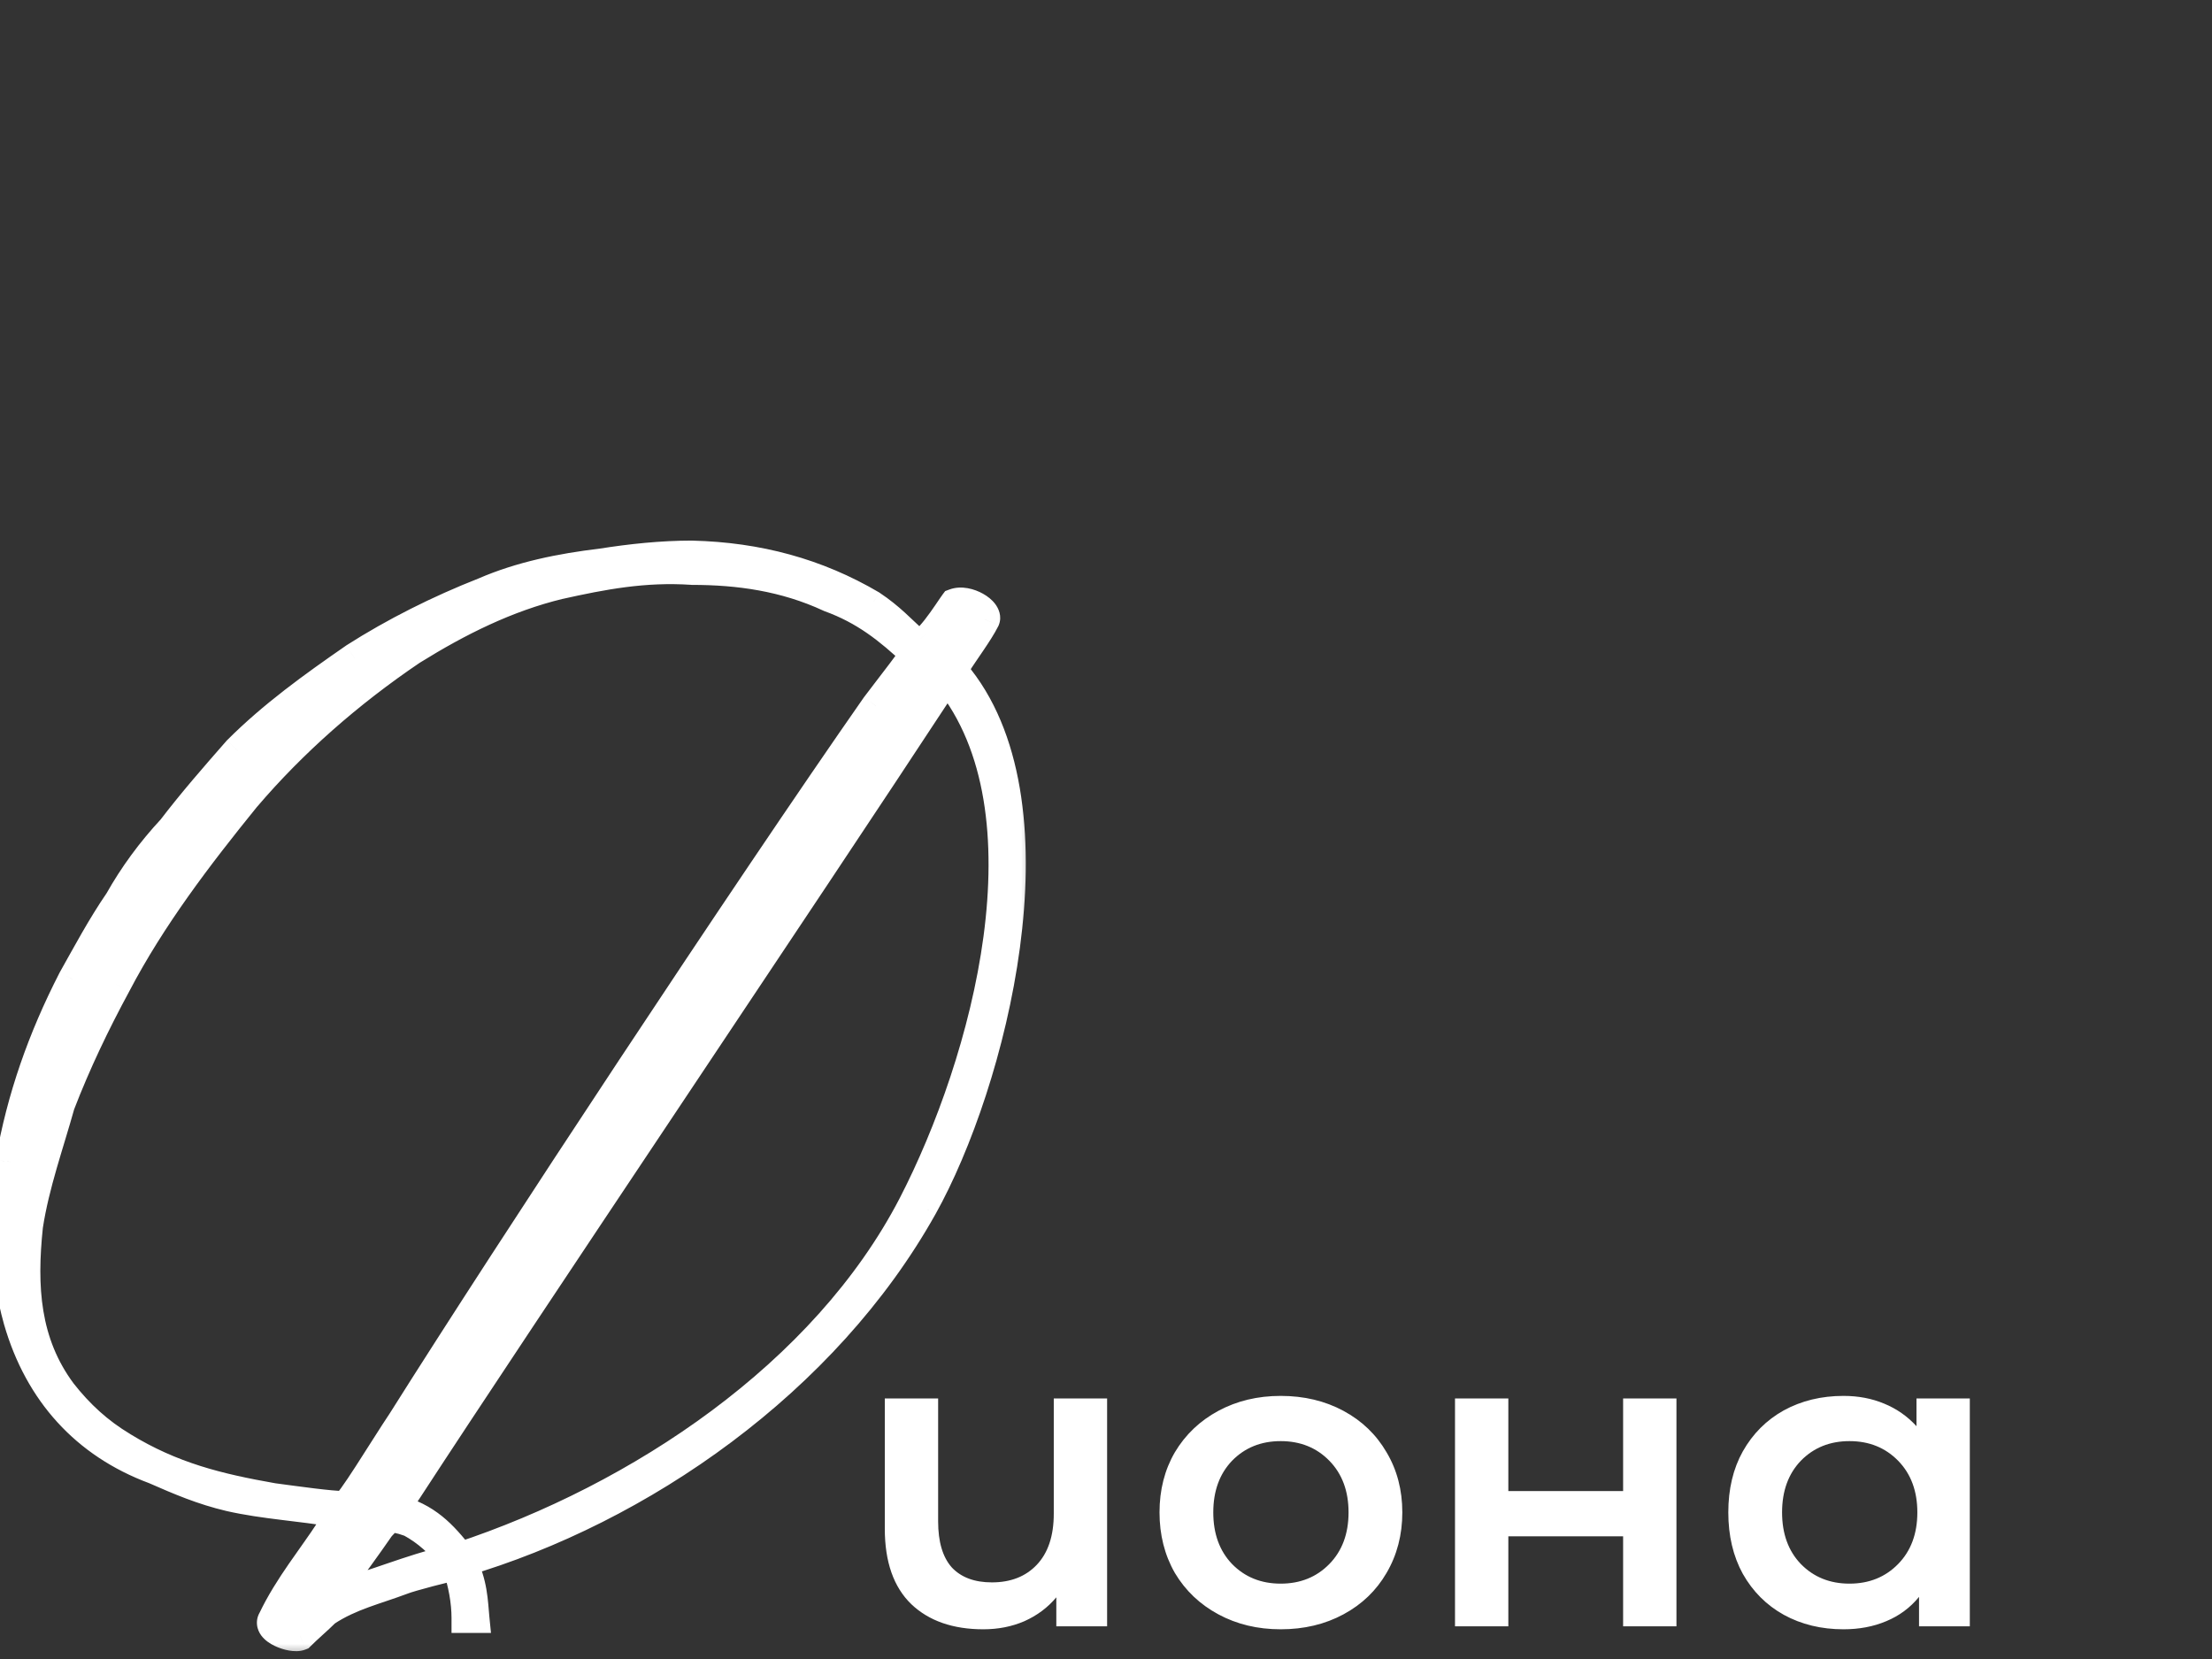
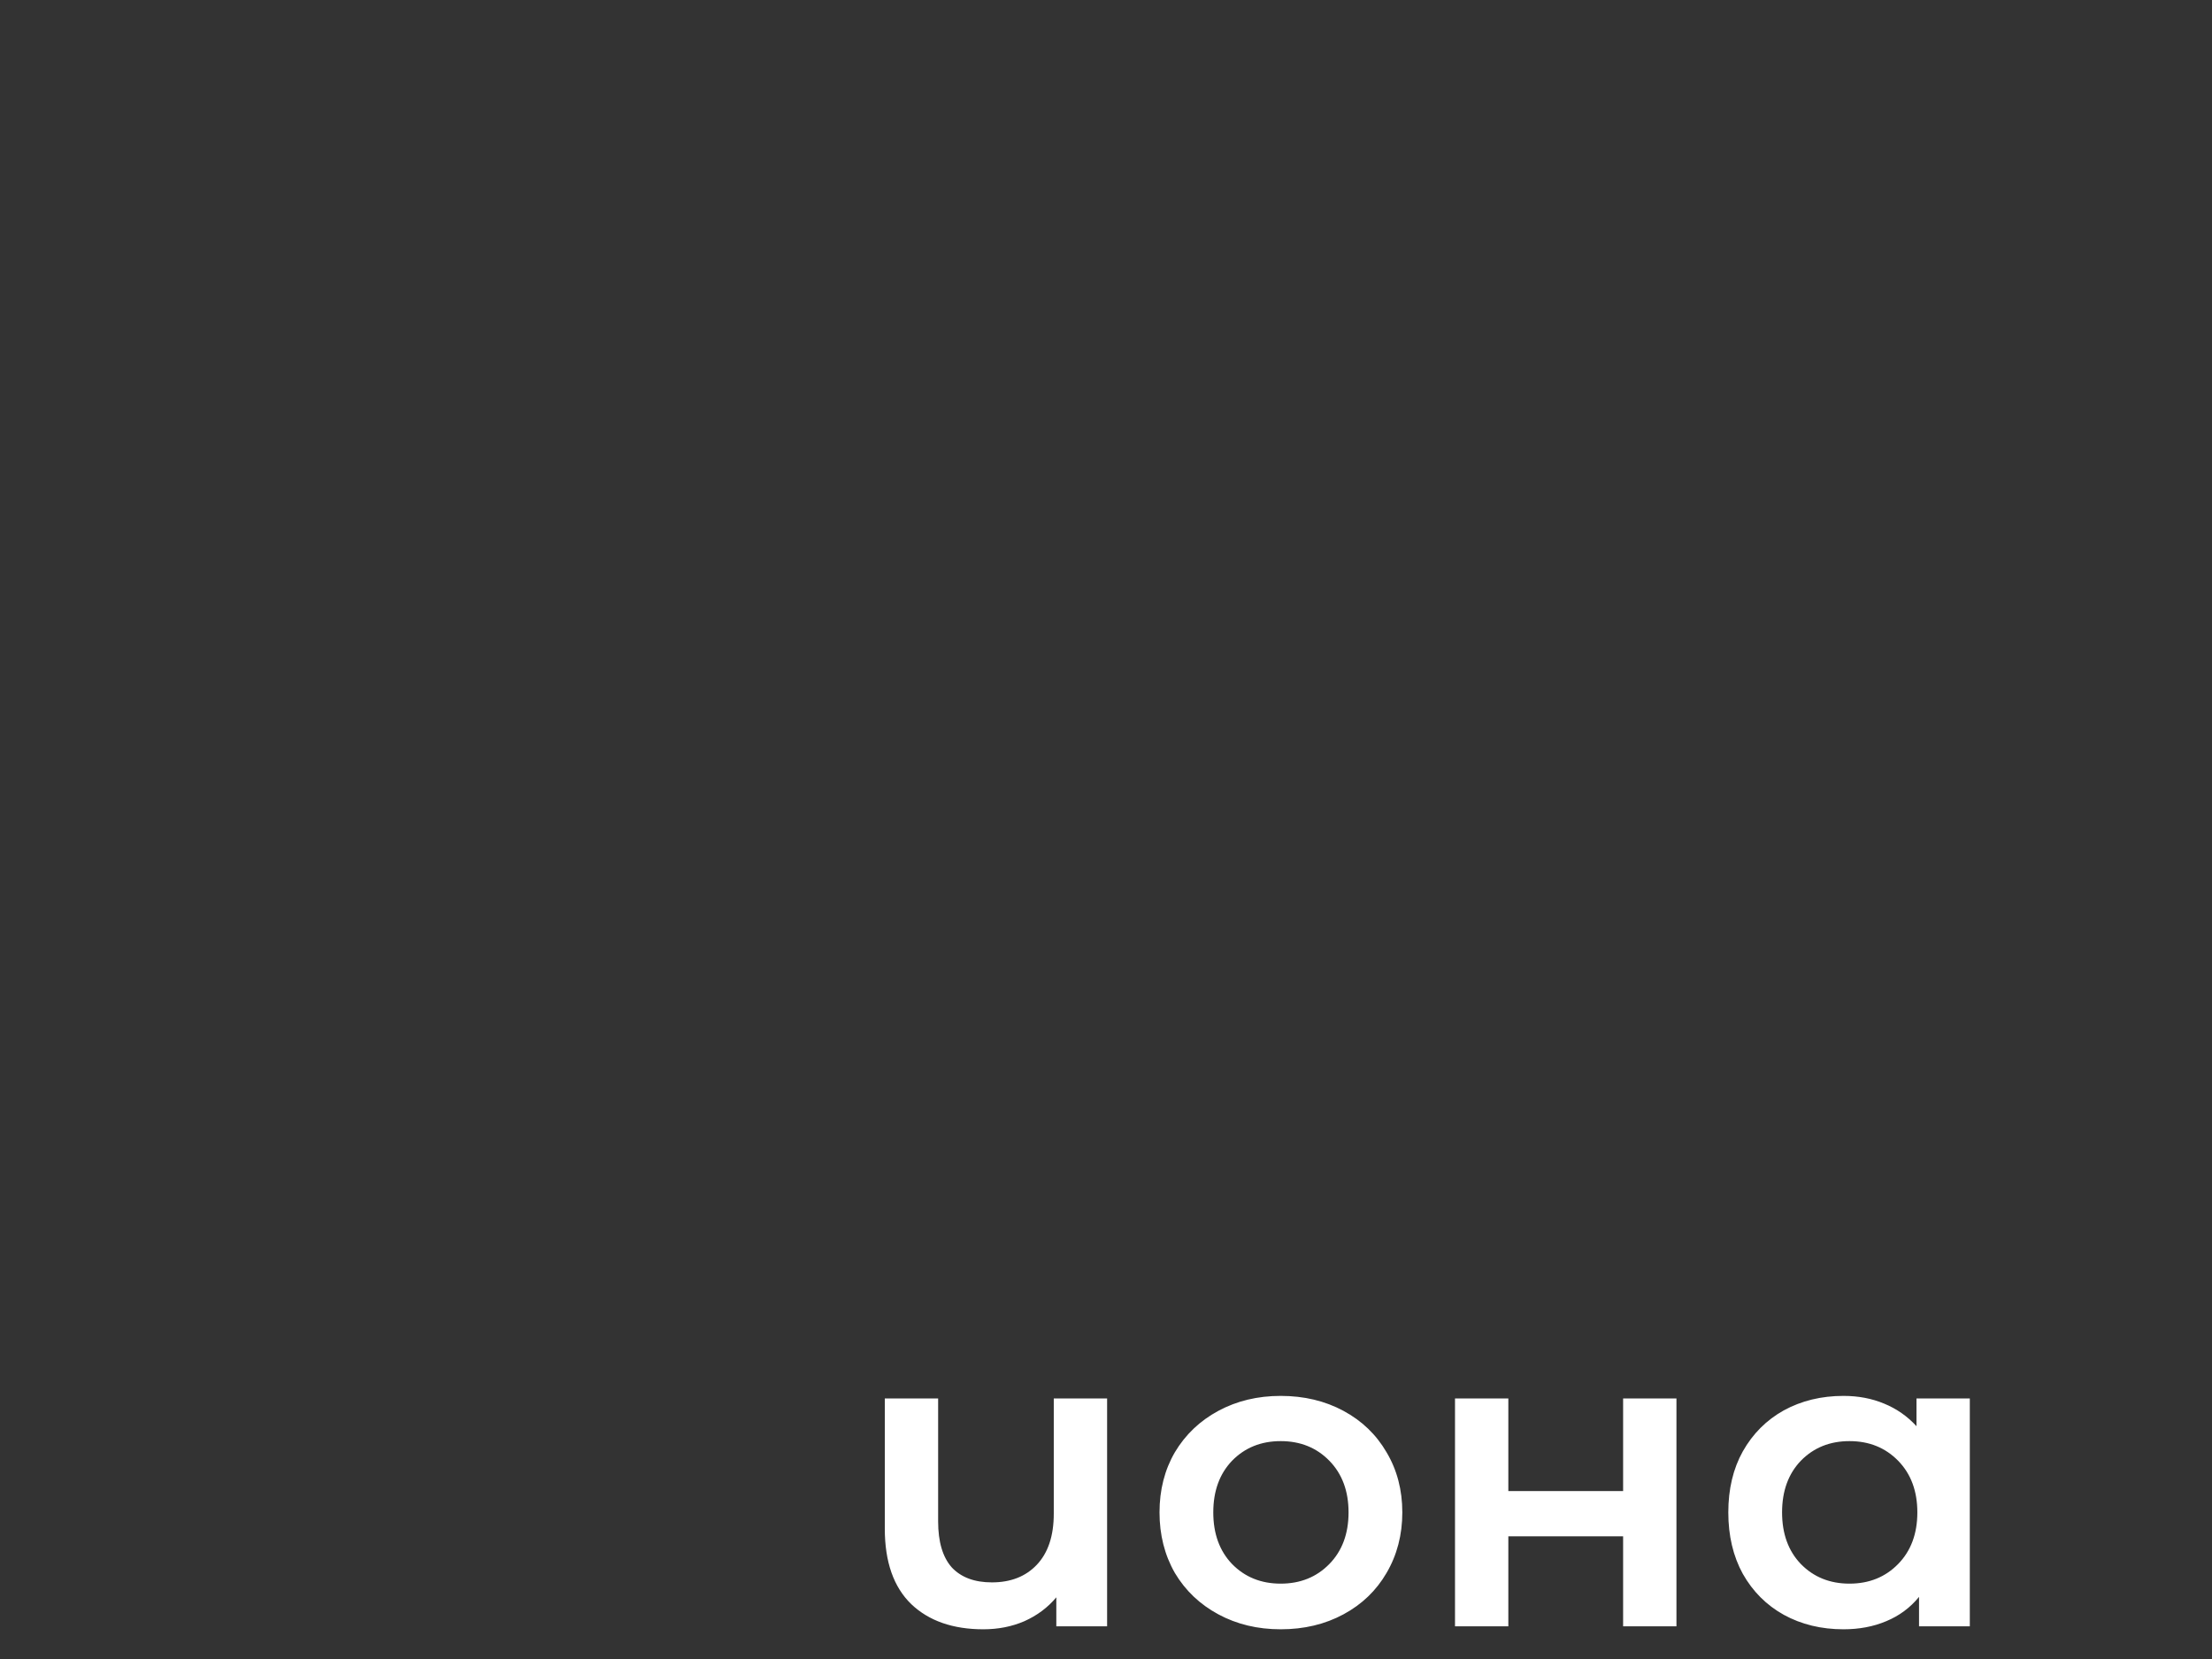
<svg xmlns="http://www.w3.org/2000/svg" width="72" height="54" viewBox="0 0 72 54" fill="none">
  <rect x="0" y="0" width="72" height="54" fill="#333333" stroke="none" />
  <path d="M36.036 45.52V52.936H34.383V51.992C34.106 52.325 33.758 52.584 33.342 52.77C32.934 52.946 32.49 53.033 32.008 53.033C31.018 53.033 30.235 52.76 29.661 52.214C29.087 51.658 28.8 50.839 28.8 49.756V45.52H30.536V49.52C30.536 50.186 30.684 50.686 30.981 51.02C31.286 51.344 31.721 51.506 32.286 51.506C32.897 51.506 33.383 51.316 33.745 50.936C34.115 50.547 34.3 49.992 34.3 49.27V45.52H36.036ZM41.686 53.033C40.936 53.033 40.26 52.871 39.658 52.547C39.057 52.223 38.584 51.774 38.242 51.2C37.908 50.617 37.742 49.959 37.742 49.228C37.742 48.496 37.908 47.844 38.242 47.27C38.584 46.696 39.057 46.246 39.658 45.922C40.26 45.598 40.936 45.436 41.686 45.436C42.446 45.436 43.126 45.598 43.728 45.922C44.33 46.246 44.797 46.696 45.131 47.27C45.473 47.844 45.645 48.496 45.645 49.228C45.645 49.959 45.473 50.617 45.131 51.2C44.797 51.774 44.33 52.223 43.728 52.547C43.126 52.871 42.446 53.033 41.686 53.033ZM41.686 51.547C42.325 51.547 42.853 51.334 43.27 50.908C43.686 50.483 43.895 49.922 43.895 49.228C43.895 48.533 43.686 47.973 43.27 47.547C42.853 47.121 42.325 46.908 41.686 46.908C41.047 46.908 40.52 47.121 40.103 47.547C39.696 47.973 39.492 48.533 39.492 49.228C39.492 49.922 39.696 50.483 40.103 50.908C40.52 51.334 41.047 51.547 41.686 51.547ZM47.36 45.52H49.096V48.533H52.832V45.52H54.568V52.936H52.832V50.006H49.096V52.936H47.36V45.52ZM64.117 45.52V52.936H62.464V51.978C62.177 52.33 61.821 52.594 61.395 52.77C60.978 52.946 60.515 53.033 60.006 53.033C59.284 53.033 58.635 52.876 58.061 52.561C57.496 52.246 57.052 51.802 56.728 51.228C56.413 50.654 56.256 49.987 56.256 49.228C56.256 48.469 56.413 47.807 56.728 47.242C57.052 46.668 57.496 46.223 58.061 45.908C58.635 45.594 59.284 45.436 60.006 45.436C60.487 45.436 60.927 45.52 61.325 45.686C61.733 45.853 62.084 46.098 62.381 46.422V45.52H64.117ZM60.2 51.547C60.839 51.547 61.367 51.334 61.784 50.908C62.2 50.483 62.409 49.922 62.409 49.228C62.409 48.533 62.2 47.973 61.784 47.547C61.367 47.121 60.839 46.908 60.2 46.908C59.561 46.908 59.034 47.121 58.617 47.547C58.209 47.973 58.006 48.533 58.006 49.228C58.006 49.922 58.209 50.483 58.617 50.908C59.034 51.334 59.561 51.547 60.2 51.547Z" fill="white" />
  <mask id="path-2-outside-1_501_346" maskUnits="userSpaceOnUse" x="-1.265" y="16.999" width="35" height="37" fill="black">
-     <rect fill="white" x="-1.265" y="16.999" width="35" height="37" />
    <path d="M14.767 50.739C14.298 50.218 13.933 49.853 13.361 49.541C12.631 49.281 12.631 49.437 12.371 49.697C11.902 50.374 11.486 50.947 11.017 51.572L10.756 51.937C10.861 51.937 11.121 51.885 11.225 51.833C12.267 51.572 13.152 51.156 14.767 50.739ZM14.871 50.947C14.558 50.999 13.361 51.312 13.1 51.416C12.267 51.728 11.381 51.937 10.6 52.458C10.34 52.718 10.027 52.978 9.767 53.239C9.506 53.343 8.673 53.031 8.881 52.718C9.402 51.624 10.183 50.687 10.756 49.801C11.017 49.333 11.225 49.228 10.965 49.228C9.767 49.02 8.621 48.968 7.475 48.708C6.59 48.499 5.86 48.187 5.027 47.822C2.788 46.989 1.277 45.322 0.6 42.978C0.131 41.312 0.079 39.593 0.34 37.822C0.704 35.739 1.381 33.812 2.371 31.885C2.84 31.051 3.308 30.166 3.881 29.333C4.35 28.499 4.923 27.718 5.6 26.989C6.277 26.103 7.006 25.27 7.735 24.437C8.881 23.291 10.183 22.353 11.538 21.416C12.84 20.583 14.298 19.853 15.756 19.28C16.954 18.76 18.256 18.499 19.558 18.343C20.548 18.187 21.538 18.083 22.527 18.083C24.663 18.135 26.59 18.655 28.36 19.697C28.985 20.114 29.298 20.478 29.819 20.947C30.079 21.208 30.913 19.853 31.069 19.645C31.485 19.489 32.163 19.905 32.058 20.166C31.85 20.583 31.381 21.208 31.121 21.624C31.017 21.833 31.121 21.989 31.225 22.093C34.558 26.364 32.267 35.27 30.027 39.281C26.85 44.958 20.86 49.124 15.027 50.843C15.392 51.52 15.392 52.145 15.444 52.666C15.444 52.666 15.236 52.666 15.183 52.666C15.183 52.145 15.079 51.52 14.871 50.947ZM22.527 18.551C20.965 18.447 19.61 18.708 18.204 19.02C16.485 19.437 14.923 20.218 13.413 21.155C11.329 22.562 9.506 24.176 7.996 25.947C6.433 27.874 4.923 29.853 3.777 32.041C3.1 33.291 2.475 34.593 1.954 35.947C1.59 37.249 1.121 38.551 0.913 39.906C0.704 41.885 0.808 43.708 2.006 45.322C2.579 46.051 3.204 46.624 3.985 47.093C5.6 48.083 7.11 48.447 8.881 48.76C9.663 48.864 10.756 49.02 11.225 49.02C11.381 49.02 12.475 47.197 13.1 46.26C16.642 40.635 24.298 29.02 28.517 22.978C28.985 22.353 29.819 21.312 29.767 21.26C28.933 20.478 28.152 19.853 27.006 19.437C25.548 18.76 24.038 18.551 22.527 18.551ZM30.86 22.093C30.808 22.093 30.6 22.353 30.548 22.458C26.277 28.968 16.954 42.822 13.256 48.499L12.84 49.124C13.881 49.385 14.402 49.958 14.975 50.687C20.808 48.76 26.85 44.749 29.715 39.228C32.111 34.593 34.35 26.416 30.86 22.093Z" />
  </mask>
-   <path d="M14.767 50.739C14.298 50.218 13.933 49.853 13.361 49.541C12.631 49.281 12.631 49.437 12.371 49.697C11.902 50.374 11.486 50.947 11.017 51.572L10.756 51.937C10.861 51.937 11.121 51.885 11.225 51.833C12.267 51.572 13.152 51.156 14.767 50.739ZM14.871 50.947C14.558 50.999 13.361 51.312 13.1 51.416C12.267 51.728 11.381 51.937 10.6 52.458C10.34 52.718 10.027 52.978 9.767 53.239C9.506 53.343 8.673 53.031 8.881 52.718C9.402 51.624 10.183 50.687 10.756 49.801C11.017 49.333 11.225 49.228 10.965 49.228C9.767 49.02 8.621 48.968 7.475 48.708C6.59 48.499 5.86 48.187 5.027 47.822C2.788 46.989 1.277 45.322 0.6 42.978C0.131 41.312 0.079 39.593 0.34 37.822C0.704 35.739 1.381 33.812 2.371 31.885C2.84 31.051 3.308 30.166 3.881 29.333C4.35 28.499 4.923 27.718 5.6 26.989C6.277 26.103 7.006 25.27 7.735 24.437C8.881 23.291 10.183 22.353 11.538 21.416C12.84 20.583 14.298 19.853 15.756 19.28C16.954 18.76 18.256 18.499 19.558 18.343C20.548 18.187 21.538 18.083 22.527 18.083C24.663 18.135 26.59 18.655 28.36 19.697C28.985 20.114 29.298 20.478 29.819 20.947C30.079 21.208 30.913 19.853 31.069 19.645C31.485 19.489 32.163 19.905 32.058 20.166C31.85 20.583 31.381 21.208 31.121 21.624C31.017 21.833 31.121 21.989 31.225 22.093C34.558 26.364 32.267 35.27 30.027 39.281C26.85 44.958 20.86 49.124 15.027 50.843C15.392 51.52 15.392 52.145 15.444 52.666C15.444 52.666 15.236 52.666 15.183 52.666C15.183 52.145 15.079 51.52 14.871 50.947ZM22.527 18.551C20.965 18.447 19.61 18.708 18.204 19.02C16.485 19.437 14.923 20.218 13.413 21.155C11.329 22.562 9.506 24.176 7.996 25.947C6.433 27.874 4.923 29.853 3.777 32.041C3.1 33.291 2.475 34.593 1.954 35.947C1.59 37.249 1.121 38.551 0.913 39.906C0.704 41.885 0.808 43.708 2.006 45.322C2.579 46.051 3.204 46.624 3.985 47.093C5.6 48.083 7.11 48.447 8.881 48.76C9.663 48.864 10.756 49.02 11.225 49.02C11.381 49.02 12.475 47.197 13.1 46.26C16.642 40.635 24.298 29.02 28.517 22.978C28.985 22.353 29.819 21.312 29.767 21.26C28.933 20.478 28.152 19.853 27.006 19.437C25.548 18.76 24.038 18.551 22.527 18.551ZM30.86 22.093C30.808 22.093 30.6 22.353 30.548 22.458C26.277 28.968 16.954 42.822 13.256 48.499L12.84 49.124C13.881 49.385 14.402 49.958 14.975 50.687C20.808 48.76 26.85 44.749 29.715 39.228C32.111 34.593 34.35 26.416 30.86 22.093Z" fill="white" />
-   <path d="M14.767 50.739L14.888 51.209L15.664 51.009L15.128 50.414L14.767 50.739ZM13.361 49.541L13.593 49.114L13.56 49.096L13.524 49.083L13.361 49.541ZM12.371 49.697L12.027 49.353L11.996 49.384L11.971 49.42L12.371 49.697ZM11.017 51.572L10.628 51.28L10.621 51.29L11.017 51.572ZM10.756 51.937L10.361 51.654L9.812 52.423H10.756V51.937ZM11.225 51.833L11.107 51.361L11.055 51.374L11.008 51.398L11.225 51.833ZM14.871 50.947L15.328 50.781L15.19 50.401L14.791 50.468L14.871 50.947ZM13.1 51.416L13.271 51.871L13.281 51.867L13.1 51.416ZM10.6 52.458L10.33 52.053L10.29 52.08L10.256 52.114L10.6 52.458ZM9.767 53.239L9.947 53.69L10.04 53.653L10.111 53.583L9.767 53.239ZM8.881 52.718L9.286 52.988L9.305 52.959L9.32 52.927L8.881 52.718ZM10.756 49.801L11.164 50.065L11.173 50.052L11.181 50.037L10.756 49.801ZM10.965 49.228L10.881 49.707L10.923 49.715H10.965V49.228ZM7.475 48.708L7.364 49.181L7.367 49.182L7.475 48.708ZM5.027 47.822L5.222 47.377L5.209 47.371L5.197 47.367L5.027 47.822ZM0.6 42.978L0.132 43.11L0.133 43.113L0.6 42.978ZM0.34 37.822L-0.139 37.738L-0.141 37.752L0.34 37.822ZM2.371 31.885L1.947 31.646L1.943 31.654L1.938 31.663L2.371 31.885ZM3.881 29.333L4.282 29.608L4.294 29.59L4.305 29.571L3.881 29.333ZM5.6 26.989L5.956 27.32L5.972 27.303L5.986 27.284L5.6 26.989ZM7.735 24.437L7.392 24.093L7.38 24.105L7.37 24.117L7.735 24.437ZM11.538 21.416L11.275 21.006L11.268 21.011L11.261 21.016L11.538 21.416ZM15.756 19.28L15.934 19.733L15.942 19.73L15.95 19.726L15.756 19.28ZM19.558 18.343L19.616 18.826L19.625 18.825L19.634 18.823L19.558 18.343ZM22.527 18.083L22.539 17.596H22.527V18.083ZM28.36 19.697L28.63 19.293L28.619 19.285L28.607 19.278L28.36 19.697ZM29.819 20.947L30.163 20.604L30.154 20.594L30.144 20.586L29.819 20.947ZM31.069 19.645L30.898 19.19L30.765 19.24L30.68 19.353L31.069 19.645ZM32.058 20.166L32.493 20.383L32.502 20.365L32.51 20.346L32.058 20.166ZM31.121 21.624L30.709 21.367L30.696 21.386L30.686 21.407L31.121 21.624ZM31.225 22.093L31.608 21.794L31.59 21.77L31.569 21.749L31.225 22.093ZM30.027 39.281L30.451 39.518L30.452 39.517L30.027 39.281ZM15.027 50.843L14.89 50.377L14.315 50.546L14.599 51.074L15.027 50.843ZM15.444 52.666V53.152H15.981L15.928 52.618L15.444 52.666ZM15.183 52.666H14.697V53.152H15.183V52.666ZM22.527 18.551L22.495 19.036L22.511 19.038H22.527V18.551ZM18.204 19.02L18.099 18.546L18.09 18.548L18.204 19.02ZM13.413 21.155L13.156 20.742L13.148 20.747L13.141 20.753L13.413 21.155ZM7.996 25.947L7.626 25.632L7.618 25.641L7.996 25.947ZM3.777 32.041L4.205 32.273L4.208 32.267L3.777 32.041ZM1.954 35.947L1.501 35.773L1.492 35.794L1.486 35.816L1.954 35.947ZM0.913 39.906L0.432 39.832L0.43 39.843L0.429 39.855L0.913 39.906ZM2.006 45.322L1.616 45.612L1.624 45.623L2.006 45.322ZM3.985 47.093L4.24 46.678L4.236 46.676L3.985 47.093ZM8.881 48.76L8.797 49.238L8.807 49.24L8.817 49.242L8.881 48.76ZM13.1 46.26L13.505 46.529L13.511 46.519L13.1 46.26ZM28.517 22.978L28.128 22.687L28.123 22.693L28.118 22.7L28.517 22.978ZM29.767 21.26L30.11 20.916L30.105 20.91L30.099 20.905L29.767 21.26ZM27.006 19.437L26.802 19.878L26.82 19.887L26.84 19.894L27.006 19.437ZM30.86 22.093L31.239 21.788L31.093 21.607H30.86V22.093ZM30.548 22.458L30.954 22.724L30.97 22.7L30.983 22.675L30.548 22.458ZM13.256 48.499L13.661 48.769L13.664 48.765L13.256 48.499ZM12.84 49.124L12.435 48.855L12.053 49.429L12.722 49.596L12.84 49.124ZM14.975 50.687L14.593 50.987L14.804 51.255L15.127 51.148L14.975 50.687ZM29.715 39.228L30.146 39.452L30.146 39.452L29.715 39.228ZM15.128 50.414C14.65 49.883 14.241 49.467 13.593 49.114L13.128 49.968C13.626 50.239 13.946 50.553 14.405 51.064L15.128 50.414ZM13.524 49.083C13.332 49.014 13.164 48.964 13.015 48.94C12.865 48.914 12.704 48.909 12.543 48.96C12.378 49.012 12.266 49.107 12.192 49.18C12.157 49.214 12.124 49.25 12.1 49.276C12.074 49.305 12.052 49.329 12.027 49.353L12.715 50.041C12.755 50 12.79 49.962 12.816 49.934C12.845 49.902 12.86 49.886 12.874 49.873C12.896 49.852 12.878 49.874 12.836 49.887C12.799 49.899 12.792 49.888 12.854 49.898C12.919 49.909 13.025 49.937 13.197 49.999L13.524 49.083ZM11.971 49.42C11.507 50.092 11.094 50.66 10.628 51.281L11.406 51.864C11.877 51.235 12.298 50.657 12.771 49.974L11.971 49.42ZM10.621 51.29L10.361 51.654L11.152 52.219L11.412 51.855L10.621 51.29ZM10.756 52.423C10.861 52.423 10.993 52.401 11.092 52.38C11.189 52.359 11.332 52.323 11.443 52.267L11.008 51.398C11.018 51.393 11.013 51.396 10.983 51.405C10.957 51.413 10.924 51.421 10.889 51.429C10.853 51.437 10.819 51.443 10.791 51.446C10.76 51.451 10.749 51.451 10.756 51.451V52.423ZM11.343 52.304C11.888 52.168 12.392 51.991 12.938 51.804C13.488 51.617 14.099 51.413 14.888 51.209L14.645 50.268C13.82 50.481 13.181 50.694 12.624 50.884C12.063 51.075 11.604 51.237 11.107 51.361L11.343 52.304ZM14.791 50.468C14.609 50.498 14.21 50.595 13.842 50.692C13.481 50.787 13.084 50.899 12.919 50.965L13.281 51.867C13.377 51.829 13.709 51.732 14.09 51.632C14.464 51.533 14.82 51.448 14.951 51.427L14.791 50.468ZM12.929 50.961C12.172 51.245 11.174 51.491 10.33 52.053L10.87 52.862C11.589 52.383 12.361 52.212 13.271 51.871L12.929 50.961ZM10.256 52.114C10.136 52.234 10.001 52.357 9.856 52.489C9.715 52.617 9.563 52.755 9.423 52.895L10.111 53.583C10.231 53.462 10.365 53.34 10.51 53.208C10.652 53.079 10.804 52.941 10.944 52.801L10.256 52.114ZM9.586 52.788C9.628 52.771 9.651 52.773 9.637 52.773C9.627 52.773 9.606 52.772 9.573 52.767C9.506 52.755 9.427 52.73 9.36 52.697C9.328 52.681 9.304 52.667 9.289 52.656C9.272 52.644 9.275 52.643 9.286 52.657C9.297 52.672 9.327 52.718 9.333 52.792C9.34 52.874 9.315 52.944 9.286 52.988L8.477 52.448C8.395 52.571 8.351 52.718 8.365 52.877C8.378 53.027 8.44 53.148 8.504 53.235C8.625 53.398 8.798 53.505 8.936 53.572C9.084 53.644 9.249 53.697 9.405 53.724C9.54 53.748 9.753 53.768 9.947 53.69L9.586 52.788ZM9.32 52.927C9.564 52.415 9.873 51.932 10.2 51.457C10.517 50.998 10.874 50.514 11.164 50.065L10.348 49.537C10.065 49.974 9.746 50.402 9.399 50.906C9.062 51.395 8.719 51.928 8.442 52.509L9.32 52.927ZM11.181 50.037C11.236 49.938 11.289 49.857 11.336 49.79C11.371 49.738 11.436 49.649 11.47 49.594C11.488 49.565 11.526 49.501 11.55 49.419C11.574 49.332 11.603 49.138 11.465 48.957C11.349 48.804 11.189 48.768 11.137 48.757C11.07 48.744 11.007 48.742 10.965 48.742V49.715C10.988 49.715 10.975 49.716 10.945 49.71C10.931 49.708 10.796 49.683 10.692 49.547C10.567 49.383 10.598 49.212 10.614 49.153C10.629 49.1 10.65 49.071 10.642 49.084C10.624 49.114 10.604 49.139 10.535 49.239C10.477 49.322 10.406 49.43 10.331 49.565L11.181 50.037ZM11.048 48.749C10.434 48.643 9.831 48.576 9.26 48.505C8.682 48.434 8.13 48.358 7.583 48.234L7.367 49.182C7.966 49.318 8.559 49.398 9.141 49.47C9.728 49.543 10.298 49.606 10.881 49.707L11.048 48.749ZM7.586 48.234C6.749 48.037 6.056 47.742 5.222 47.377L4.832 48.267C5.664 48.632 6.43 48.961 7.364 49.181L7.586 48.234ZM5.197 47.367C3.107 46.589 1.703 45.045 1.067 42.843L0.133 43.113C0.851 45.599 2.468 47.389 4.858 48.278L5.197 47.367ZM1.068 42.847C0.621 41.257 0.568 39.609 0.821 37.893L-0.141 37.752C-0.41 39.577 -0.358 41.366 0.132 43.11L1.068 42.847ZM0.818 37.906C1.174 35.876 1.834 33.995 2.803 32.107L1.938 31.663C0.929 33.629 0.235 35.602 -0.139 37.738L0.818 37.906ZM2.795 32.123C3.272 31.275 3.725 30.418 4.282 29.608L3.481 29.057C2.892 29.914 2.408 30.828 1.947 31.646L2.795 32.123ZM4.305 29.571C4.754 28.772 5.304 28.022 5.956 27.32L5.244 26.658C4.542 27.414 3.946 28.226 3.458 29.094L4.305 29.571ZM5.986 27.284C6.652 26.414 7.37 25.592 8.101 24.757L7.37 24.117C6.642 24.948 5.902 25.793 5.214 26.694L5.986 27.284ZM8.079 24.78C9.191 23.669 10.461 22.752 11.814 21.816L11.261 21.016C9.906 21.954 8.571 22.913 7.392 24.093L8.079 24.78ZM11.8 21.825C13.073 21.011 14.502 20.295 15.934 19.733L15.579 18.828C14.094 19.411 12.607 20.155 11.275 21.006L11.8 21.825ZM15.95 19.726C17.087 19.232 18.336 18.979 19.616 18.826L19.5 17.86C18.176 18.019 16.822 18.287 15.562 18.835L15.95 19.726ZM19.634 18.823C20.608 18.669 21.571 18.569 22.527 18.569V17.596C21.504 17.596 20.488 17.704 19.483 17.863L19.634 18.823ZM22.515 18.569C24.575 18.619 26.42 19.12 28.114 20.116L28.607 19.278C26.759 18.191 24.75 17.651 22.539 17.597L22.515 18.569ZM28.091 20.102C28.677 20.492 28.931 20.803 29.494 21.308L30.144 20.586C29.665 20.154 29.294 19.735 28.63 19.293L28.091 20.102ZM29.475 21.291C29.658 21.474 29.891 21.49 30.064 21.445C30.209 21.407 30.327 21.325 30.405 21.263C30.569 21.132 30.731 20.943 30.865 20.772C31.005 20.593 31.139 20.403 31.245 20.248C31.361 20.078 31.427 19.978 31.458 19.937L30.68 19.353C30.633 19.416 30.536 19.563 30.443 19.698C30.341 19.848 30.221 20.018 30.1 20.172C29.974 20.332 29.869 20.447 29.799 20.503C29.76 20.534 29.768 20.517 29.818 20.504C29.895 20.484 30.045 20.486 30.163 20.604L29.475 21.291ZM31.239 20.1C31.239 20.1 31.266 20.092 31.33 20.103C31.39 20.113 31.459 20.138 31.521 20.173C31.55 20.19 31.575 20.207 31.593 20.221C31.611 20.237 31.619 20.246 31.619 20.246C31.618 20.245 31.615 20.241 31.61 20.232C31.605 20.223 31.598 20.207 31.592 20.185C31.58 20.137 31.576 20.064 31.607 19.985L32.51 20.346C32.629 20.049 32.492 19.789 32.394 19.66C32.287 19.518 32.141 19.406 31.997 19.326C31.731 19.176 31.299 19.04 30.898 19.19L31.239 20.1ZM31.624 19.948C31.536 20.125 31.384 20.36 31.206 20.623C31.038 20.872 30.845 21.149 30.709 21.367L31.533 21.882C31.657 21.683 31.829 21.439 32.012 21.167C32.186 20.909 32.373 20.624 32.493 20.383L31.624 19.948ZM30.686 21.407C30.576 21.626 30.567 21.851 30.634 22.051C30.694 22.233 30.806 22.361 30.881 22.437L31.569 21.749C31.556 21.737 31.55 21.729 31.548 21.726C31.546 21.724 31.551 21.73 31.556 21.744C31.561 21.76 31.565 21.782 31.563 21.805C31.562 21.829 31.556 21.842 31.556 21.842L30.686 21.407ZM30.842 22.392C32.384 24.368 32.666 27.493 32.234 30.72C31.805 33.925 30.691 37.095 29.603 39.044L30.452 39.517C31.603 37.456 32.754 34.167 33.198 30.849C33.639 27.553 33.4 24.089 31.608 21.794L30.842 22.392ZM29.603 39.043C26.498 44.592 20.622 48.688 14.89 50.377L15.165 51.309C21.099 49.561 27.202 45.324 30.451 39.518L29.603 39.043ZM14.599 51.074C14.906 51.644 14.903 52.146 14.96 52.714L15.928 52.618C15.88 52.144 15.877 51.397 15.455 50.613L14.599 51.074ZM15.444 52.666C15.444 52.18 15.444 52.18 15.444 52.18C15.444 52.18 15.444 52.18 15.444 52.18C15.444 52.18 15.444 52.18 15.444 52.18C15.444 52.18 15.444 52.18 15.444 52.18C15.444 52.18 15.444 52.18 15.444 52.18C15.444 52.18 15.444 52.18 15.444 52.18C15.444 52.18 15.444 52.18 15.444 52.18C15.444 52.18 15.444 52.18 15.444 52.18C15.444 52.18 15.444 52.18 15.444 52.18C15.444 52.18 15.444 52.18 15.444 52.18C15.444 52.18 15.444 52.18 15.444 52.18C15.444 52.18 15.444 52.18 15.444 52.18C15.443 52.18 15.443 52.18 15.443 52.18C15.443 52.18 15.443 52.18 15.443 52.18C15.443 52.18 15.443 52.18 15.443 52.18C15.443 52.18 15.443 52.18 15.443 52.18C15.443 52.18 15.443 52.18 15.443 52.18C15.443 52.18 15.443 52.18 15.443 52.18C15.443 52.18 15.443 52.18 15.443 52.18C15.443 52.18 15.443 52.18 15.443 52.18C15.443 52.18 15.443 52.18 15.443 52.18C15.443 52.18 15.443 52.18 15.443 52.18C15.443 52.18 15.443 52.18 15.443 52.18C15.443 52.18 15.443 52.18 15.443 52.18C15.442 52.18 15.442 52.18 15.442 52.18C15.442 52.18 15.442 52.18 15.442 52.18C15.442 52.18 15.442 52.18 15.442 52.18C15.442 52.18 15.442 52.18 15.442 52.18C15.442 52.18 15.442 52.18 15.442 52.18C15.442 52.18 15.442 52.18 15.442 52.18C15.442 52.18 15.442 52.18 15.442 52.18C15.442 52.18 15.441 52.18 15.441 52.18C15.441 52.18 15.441 52.18 15.441 52.18C15.441 52.18 15.441 52.18 15.441 52.18C15.441 52.18 15.441 52.18 15.441 52.18C15.441 52.18 15.441 52.18 15.441 52.18C15.441 52.18 15.441 52.18 15.441 52.18C15.441 52.18 15.441 52.18 15.441 52.18C15.441 52.18 15.44 52.18 15.44 52.18C15.44 52.18 15.44 52.18 15.44 52.18C15.44 52.18 15.44 52.18 15.44 52.18C15.44 52.18 15.44 52.18 15.44 52.18C15.44 52.18 15.44 52.18 15.44 52.18C15.44 52.18 15.44 52.18 15.439 52.18C15.439 52.18 15.439 52.18 15.439 52.18C15.439 52.18 15.439 52.18 15.439 52.18C15.439 52.18 15.439 52.18 15.439 52.18C15.439 52.18 15.439 52.18 15.439 52.18C15.438 52.18 15.438 52.18 15.438 52.18C15.438 52.18 15.438 52.18 15.438 52.18C15.438 52.18 15.438 52.18 15.438 52.18C15.438 52.18 15.438 52.18 15.438 52.18C15.438 52.18 15.438 52.18 15.438 52.18C15.437 52.18 15.437 52.18 15.437 52.18C15.437 52.18 15.437 52.18 15.437 52.18C15.437 52.18 15.437 52.18 15.437 52.18C15.437 52.18 15.437 52.18 15.437 52.18C15.437 52.18 15.436 52.18 15.436 52.18C15.436 52.18 15.436 52.18 15.436 52.18C15.436 52.18 15.436 52.18 15.436 52.18C15.436 52.18 15.436 52.18 15.436 52.18C15.435 52.18 15.435 52.18 15.435 52.18C15.435 52.18 15.435 52.18 15.435 52.18C15.435 52.18 15.435 52.18 15.435 52.18C15.435 52.18 15.435 52.18 15.434 52.18C15.434 52.18 15.434 52.18 15.434 52.18C15.434 52.18 15.434 52.18 15.434 52.18C15.434 52.18 15.434 52.18 15.434 52.18C15.434 52.18 15.433 52.18 15.433 52.18C15.433 52.18 15.433 52.18 15.433 52.18C15.433 52.18 15.433 52.18 15.433 52.18C15.433 52.18 15.433 52.18 15.432 52.18C15.432 52.18 15.432 52.18 15.432 52.18C15.432 52.18 15.432 52.18 15.432 52.18C15.432 52.18 15.432 52.18 15.431 52.18C15.431 52.18 15.431 52.18 15.431 52.18C15.431 52.18 15.431 52.18 15.431 52.18C15.431 52.18 15.431 52.18 15.431 52.18C15.431 52.18 15.43 52.18 15.43 52.18C15.43 52.18 15.43 52.18 15.43 52.18C15.43 52.18 15.43 52.18 15.43 52.18C15.43 52.18 15.429 52.18 15.429 52.18C15.429 52.18 15.429 52.18 15.429 52.18C15.429 52.18 15.429 52.18 15.429 52.18C15.428 52.18 15.428 52.18 15.428 52.18C15.428 52.18 15.428 52.18 15.428 52.18C15.428 52.18 15.428 52.18 15.428 52.18C15.427 52.18 15.427 52.18 15.427 52.18C15.427 52.18 15.427 52.18 15.427 52.18C15.427 52.18 15.427 52.18 15.427 52.18C15.426 52.18 15.426 52.18 15.426 52.18C15.426 52.18 15.426 52.18 15.426 52.18C15.426 52.18 15.425 52.18 15.425 52.18C15.425 52.18 15.425 52.18 15.425 52.18C15.425 52.18 15.425 52.18 15.425 52.18C15.425 52.18 15.424 52.18 15.424 52.18C15.424 52.18 15.424 52.18 15.424 52.18C15.424 52.18 15.424 52.18 15.424 52.18C15.423 52.18 15.423 52.18 15.423 52.18C15.423 52.18 15.423 52.18 15.423 52.18C15.423 52.18 15.422 52.18 15.422 52.18C15.422 52.18 15.422 52.18 15.422 52.18C15.422 52.18 15.422 52.18 15.421 52.18C15.421 52.18 15.421 52.18 15.421 52.18C15.421 52.18 15.421 52.18 15.421 52.18C15.421 52.18 15.42 52.18 15.42 52.18C15.42 52.18 15.42 52.18 15.42 52.18C15.42 52.18 15.42 52.18 15.419 52.18C15.419 52.18 15.419 52.18 15.419 52.18C15.419 52.18 15.419 52.18 15.419 52.18C15.418 52.18 15.418 52.18 15.418 52.18C15.418 52.18 15.418 52.18 15.418 52.18C15.418 52.18 15.417 52.18 15.417 52.18C15.417 52.18 15.417 52.18 15.417 52.18C15.417 52.18 15.417 52.18 15.416 52.18C15.416 52.18 15.416 52.18 15.416 52.18C15.416 52.18 15.416 52.18 15.415 52.18C15.415 52.18 15.415 52.18 15.415 52.18C15.415 52.18 15.415 52.18 15.415 52.18C15.415 52.18 15.414 52.18 15.414 52.18C15.414 52.18 15.414 52.18 15.414 52.18C15.414 52.18 15.413 52.18 15.413 52.18C15.413 52.18 15.413 52.18 15.413 52.18C15.413 52.18 15.412 52.18 15.412 52.18C15.412 52.18 15.412 52.18 15.412 52.18C15.412 52.18 15.412 52.18 15.411 52.18C15.411 52.18 15.411 52.18 15.411 52.18C15.411 52.18 15.411 52.18 15.41 52.18C15.41 52.18 15.41 52.18 15.41 52.18C15.41 52.18 15.41 52.18 15.409 52.18C15.409 52.18 15.409 52.18 15.409 52.18C15.409 52.18 15.409 52.18 15.409 52.18C15.408 52.18 15.408 52.18 15.408 52.18C15.408 52.18 15.408 52.18 15.408 52.18C15.407 52.18 15.407 52.18 15.407 52.18C15.407 52.18 15.407 52.18 15.406 52.18C15.406 52.18 15.406 52.18 15.406 52.18C15.406 52.18 15.406 52.18 15.405 52.18C15.405 52.18 15.405 52.18 15.405 52.18C15.405 52.18 15.405 52.18 15.405 52.18C15.404 52.18 15.404 52.18 15.404 52.18C15.404 52.18 15.404 52.18 15.403 52.18C15.403 52.18 15.403 52.18 15.403 52.18C15.403 52.18 15.403 52.18 15.402 52.18C15.402 52.18 15.402 52.18 15.402 52.18C15.402 52.18 15.402 52.18 15.401 52.18C15.401 52.18 15.401 52.18 15.401 52.18C15.401 52.18 15.401 52.18 15.4 52.18C15.4 52.18 15.4 52.18 15.4 52.18C15.4 52.18 15.399 52.18 15.399 52.18C15.399 52.18 15.399 52.18 15.399 52.18C15.399 52.18 15.398 52.18 15.398 52.18C15.398 52.18 15.398 52.18 15.398 52.18C15.398 52.18 15.397 52.18 15.397 52.18C15.397 52.18 15.397 52.18 15.397 52.18C15.396 52.18 15.396 52.18 15.396 52.18C15.396 52.18 15.396 52.18 15.396 52.18C15.395 52.18 15.395 52.18 15.395 52.18C15.395 52.18 15.395 52.18 15.395 52.18C15.394 52.18 15.394 52.18 15.394 52.18C15.394 52.18 15.393 52.18 15.393 52.18C15.393 52.18 15.393 52.18 15.393 52.18C15.393 52.18 15.392 52.18 15.392 52.18C15.392 52.18 15.392 52.18 15.392 52.18C15.392 52.18 15.391 52.18 15.391 52.18C15.391 52.18 15.391 52.18 15.39 52.18C15.39 52.18 15.39 52.18 15.39 52.18C15.39 52.18 15.39 52.18 15.389 52.18C15.389 52.18 15.389 52.18 15.389 52.18C15.389 52.18 15.388 52.18 15.388 52.18C15.388 52.18 15.388 52.18 15.388 52.18C15.387 52.18 15.387 52.18 15.387 52.18C15.387 52.18 15.387 52.18 15.386 52.18C15.386 52.18 15.386 52.18 15.386 52.18C15.386 52.18 15.386 52.18 15.385 52.18C15.385 52.18 15.385 52.18 15.385 52.18C15.385 52.18 15.384 52.18 15.384 52.18C15.384 52.18 15.384 52.18 15.384 52.18C15.383 52.18 15.383 52.18 15.383 52.18C15.383 52.18 15.383 52.18 15.382 52.18C15.382 52.18 15.382 52.18 15.382 52.18C15.382 52.18 15.381 52.18 15.381 52.18C15.381 52.18 15.381 52.18 15.381 52.18C15.38 52.18 15.38 52.18 15.38 52.18C15.38 52.18 15.38 52.18 15.379 52.18C15.379 52.18 15.379 52.18 15.379 52.18C15.379 52.18 15.378 52.18 15.378 52.18C15.378 52.18 15.378 52.18 15.378 52.18C15.377 52.18 15.377 52.18 15.377 52.18C15.377 52.18 15.377 52.18 15.376 52.18C15.376 52.18 15.376 52.18 15.376 52.18C15.376 52.18 15.375 52.18 15.375 52.18C15.375 52.18 15.375 52.18 15.374 52.18C15.374 52.18 15.374 52.18 15.374 52.18C15.374 52.18 15.373 52.18 15.373 52.18C15.373 52.18 15.373 52.18 15.373 52.18C15.373 52.18 15.372 52.18 15.372 52.18C15.372 52.18 15.372 52.18 15.371 52.18C15.371 52.18 15.371 52.18 15.371 52.18C15.371 52.18 15.37 52.18 15.37 52.18C15.37 52.18 15.37 52.18 15.37 52.18C15.369 52.18 15.369 52.18 15.369 52.18C15.369 52.18 15.368 52.18 15.368 52.18C15.368 52.18 15.368 52.18 15.368 52.18C15.367 52.18 15.367 52.18 15.367 52.18C15.367 52.18 15.367 52.18 15.366 52.18C15.366 52.18 15.366 52.18 15.366 52.18C15.366 52.18 15.365 52.18 15.365 52.18C15.365 52.18 15.365 52.18 15.364 52.18C15.364 52.18 15.364 52.18 15.364 52.18C15.364 52.18 15.363 52.18 15.363 52.18C15.363 52.18 15.363 52.18 15.363 52.18C15.362 52.18 15.362 52.18 15.362 52.18C15.362 52.18 15.361 52.18 15.361 52.18C15.361 52.18 15.361 52.18 15.361 52.18C15.36 52.18 15.36 52.18 15.36 52.18C15.36 52.18 15.36 52.18 15.359 52.18C15.359 52.18 15.359 52.18 15.359 52.18C15.358 52.18 15.358 52.18 15.358 52.18C15.358 52.18 15.358 52.18 15.357 52.18C15.357 52.18 15.357 52.18 15.357 52.18C15.357 52.18 15.356 52.18 15.356 52.18C15.356 52.18 15.356 52.18 15.355 52.18C15.355 52.18 15.355 52.18 15.355 52.18C15.354 52.18 15.354 52.18 15.354 52.18C15.354 52.18 15.354 52.18 15.353 52.18C15.353 52.18 15.353 52.18 15.353 52.18C15.352 52.18 15.352 52.18 15.352 52.18C15.352 52.18 15.352 52.18 15.351 52.18C15.351 52.18 15.351 52.18 15.351 52.18C15.351 52.18 15.35 52.18 15.35 52.18C15.35 52.18 15.35 52.18 15.349 52.18C15.349 52.18 15.349 52.18 15.349 52.18C15.348 52.18 15.348 52.18 15.348 52.18C15.348 52.18 15.348 52.18 15.347 52.18C15.347 52.18 15.347 52.18 15.347 52.18C15.347 52.18 15.346 52.18 15.346 52.18C15.346 52.18 15.346 52.18 15.345 52.18C15.345 52.18 15.345 52.18 15.345 52.18C15.345 52.18 15.344 52.18 15.344 52.18C15.344 52.18 15.344 52.18 15.343 52.18C15.343 52.18 15.343 52.18 15.343 52.18C15.342 52.18 15.342 52.18 15.342 52.18C15.342 52.18 15.341 52.18 15.341 52.18C15.341 52.18 15.341 52.18 15.341 52.18C15.34 52.18 15.34 52.18 15.34 52.18C15.34 52.18 15.339 52.18 15.339 52.18C15.339 52.18 15.339 52.18 15.339 52.18C15.338 52.18 15.338 52.18 15.338 52.18C15.338 52.18 15.338 52.18 15.337 52.18C15.337 52.18 15.337 52.18 15.337 52.18C15.336 52.18 15.336 52.18 15.336 52.18C15.336 52.18 15.335 52.18 15.335 52.18C15.335 52.18 15.335 52.18 15.335 52.18C15.334 52.18 15.334 52.18 15.334 52.18C15.334 52.18 15.333 52.18 15.333 52.18C15.333 52.18 15.333 52.18 15.332 52.18C15.332 52.18 15.332 52.18 15.332 52.18C15.332 52.18 15.331 52.18 15.331 52.18C15.331 52.18 15.331 52.18 15.33 52.18C15.33 52.18 15.33 52.18 15.33 52.18C15.329 52.18 15.329 52.18 15.329 52.18C15.329 52.18 15.329 52.18 15.328 52.18C15.328 52.18 15.328 52.18 15.328 52.18C15.327 52.18 15.327 52.18 15.327 52.18C15.327 52.18 15.326 52.18 15.326 52.18C15.326 52.18 15.326 52.18 15.325 52.18C15.325 52.18 15.325 52.18 15.325 52.18C15.325 52.18 15.324 52.18 15.324 52.18C15.324 52.18 15.324 52.18 15.323 52.18C15.323 52.18 15.323 52.18 15.323 52.18C15.322 52.18 15.322 52.18 15.322 52.18C15.322 52.18 15.322 52.18 15.321 52.18C15.321 52.18 15.321 52.18 15.321 52.18C15.32 52.18 15.32 52.18 15.32 52.18C15.32 52.18 15.319 52.18 15.319 52.18C15.319 52.18 15.319 52.18 15.319 52.18C15.318 52.18 15.318 52.18 15.318 52.18C15.318 52.18 15.317 52.18 15.317 52.18C15.317 52.18 15.317 52.18 15.316 52.18C15.316 52.18 15.316 52.18 15.316 52.18C15.316 52.18 15.315 52.18 15.315 52.18C15.315 52.18 15.315 52.18 15.314 52.18C15.314 52.18 15.314 52.18 15.314 52.18C15.313 52.18 15.313 52.18 15.313 52.18C15.313 52.18 15.313 52.18 15.312 52.18C15.312 52.18 15.312 52.18 15.312 52.18C15.311 52.18 15.311 52.18 15.311 52.18C15.311 52.18 15.31 52.18 15.31 52.18C15.31 52.18 15.31 52.18 15.309 52.18C15.309 52.18 15.309 52.18 15.309 52.18C15.309 52.18 15.308 52.18 15.308 52.18C15.308 52.18 15.308 52.18 15.307 52.18C15.307 52.18 15.307 52.18 15.307 52.18C15.306 52.18 15.306 52.18 15.306 52.18C15.306 52.18 15.306 52.18 15.305 52.18C15.305 52.18 15.305 52.18 15.305 52.18C15.304 52.18 15.304 52.18 15.304 52.18C15.304 52.18 15.303 52.18 15.303 52.18C15.303 52.18 15.303 52.18 15.303 52.18C15.302 52.18 15.302 52.18 15.302 52.18C15.302 52.18 15.301 52.18 15.301 52.18C15.301 52.18 15.301 52.18 15.3 52.18C15.3 52.18 15.3 52.18 15.3 52.18C15.3 52.18 15.299 52.18 15.299 52.18C15.299 52.18 15.299 52.18 15.298 52.18C15.298 52.18 15.298 52.18 15.298 52.18C15.297 52.18 15.297 52.18 15.297 52.18C15.297 52.18 15.296 52.18 15.296 52.18C15.296 52.18 15.296 52.18 15.296 52.18C15.295 52.18 15.295 52.18 15.295 52.18C15.295 52.18 15.294 52.18 15.294 52.18C15.294 52.18 15.294 52.18 15.293 52.18C15.293 52.18 15.293 52.18 15.293 52.18C15.293 52.18 15.292 52.18 15.292 52.18C15.292 52.18 15.292 52.18 15.291 52.18C15.291 52.18 15.291 52.18 15.291 52.18C15.29 52.18 15.29 52.18 15.29 52.18C15.29 52.18 15.29 52.18 15.289 52.18C15.289 52.18 15.289 52.18 15.289 52.18C15.288 52.18 15.288 52.18 15.288 52.18C15.288 52.18 15.287 52.18 15.287 52.18C15.287 52.18 15.287 52.18 15.287 52.18C15.286 52.18 15.286 52.18 15.286 52.18C15.286 52.18 15.286 52.18 15.285 52.18C15.285 52.18 15.285 52.18 15.284 52.18C15.284 52.18 15.284 52.18 15.284 52.18C15.284 52.18 15.283 52.18 15.283 52.18C15.283 52.18 15.283 52.18 15.283 52.18C15.282 52.18 15.282 52.18 15.282 52.18C15.282 52.18 15.281 52.18 15.281 52.18C15.281 52.18 15.281 52.18 15.28 52.18C15.28 52.18 15.28 52.18 15.28 52.18C15.28 52.18 15.279 52.18 15.279 52.18C15.279 52.18 15.279 52.18 15.278 52.18C15.278 52.18 15.278 52.18 15.278 52.18C15.277 52.18 15.277 52.18 15.277 52.18C15.277 52.18 15.277 52.18 15.276 52.18C15.276 52.18 15.276 52.18 15.276 52.18C15.275 52.18 15.275 52.18 15.275 52.18C15.275 52.18 15.274 52.18 15.274 52.18C15.274 52.18 15.274 52.18 15.274 52.18C15.273 52.18 15.273 52.18 15.273 52.18C15.273 52.18 15.273 52.18 15.272 52.18C15.272 52.18 15.272 52.18 15.272 52.18C15.271 52.18 15.271 52.18 15.271 52.18C15.271 52.18 15.27 52.18 15.27 52.18C15.27 52.18 15.27 52.18 15.27 52.18C15.269 52.18 15.269 52.18 15.269 52.18C15.269 52.18 15.268 52.18 15.268 52.18C15.268 52.18 15.268 52.18 15.268 52.18C15.267 52.18 15.267 52.18 15.267 52.18C15.267 52.18 15.266 52.18 15.266 52.18C15.266 52.18 15.266 52.18 15.265 52.18C15.265 52.18 15.265 52.18 15.265 52.18C15.265 52.18 15.264 52.18 15.264 52.18C15.264 52.18 15.264 52.18 15.264 52.18C15.263 52.18 15.263 52.18 15.263 52.18C15.263 52.18 15.262 52.18 15.262 52.18C15.262 52.18 15.262 52.18 15.262 52.18C15.261 52.18 15.261 52.18 15.261 52.18C15.261 52.18 15.261 52.18 15.26 52.18C15.26 52.18 15.26 52.18 15.26 52.18C15.259 52.18 15.259 52.18 15.259 52.18C15.259 52.18 15.258 52.18 15.258 52.18C15.258 52.18 15.258 52.18 15.258 52.18C15.257 52.18 15.257 52.18 15.257 52.18C15.257 52.18 15.257 52.18 15.256 52.18C15.256 52.18 15.256 52.18 15.256 52.18C15.255 52.18 15.255 52.18 15.255 52.18C15.255 52.18 15.255 52.18 15.254 52.18C15.254 52.18 15.254 52.18 15.254 52.18C15.254 52.18 15.253 52.18 15.253 52.18C15.253 52.18 15.253 52.18 15.252 52.18C15.252 52.18 15.252 52.18 15.252 52.18C15.252 52.18 15.251 52.18 15.251 52.18C15.251 52.18 15.251 52.18 15.251 52.18C15.25 52.18 15.25 52.18 15.25 52.18C15.25 52.18 15.249 52.18 15.249 52.18C15.249 52.18 15.249 52.18 15.249 52.18C15.248 52.18 15.248 52.18 15.248 52.18C15.248 52.18 15.248 52.18 15.247 52.18C15.247 52.18 15.247 52.18 15.247 52.18C15.246 52.18 15.246 52.18 15.246 52.18C15.246 52.18 15.246 52.18 15.245 52.18C15.245 52.18 15.245 52.18 15.245 52.18C15.245 52.18 15.244 52.18 15.244 52.18C15.244 52.18 15.244 52.18 15.243 52.18C15.243 52.18 15.243 52.18 15.243 52.18C15.243 52.18 15.242 52.18 15.242 52.18C15.242 52.18 15.242 52.18 15.242 52.18C15.242 52.18 15.241 52.18 15.241 52.18C15.241 52.18 15.241 52.18 15.241 52.18C15.24 52.18 15.24 52.18 15.24 52.18C15.24 52.18 15.239 52.18 15.239 52.18C15.239 52.18 15.239 52.18 15.239 52.18C15.238 52.18 15.238 52.18 15.238 52.18C15.238 52.18 15.238 52.18 15.237 52.18C15.237 52.18 15.237 52.18 15.237 52.18C15.237 52.18 15.236 52.18 15.236 52.18C15.236 52.18 15.236 52.18 15.236 52.18C15.235 52.18 15.235 52.18 15.235 52.18C15.235 52.18 15.235 52.18 15.234 52.18C15.234 52.18 15.234 52.18 15.234 52.18C15.234 52.18 15.233 52.18 15.233 52.18C15.233 52.18 15.233 52.18 15.233 52.18C15.232 52.18 15.232 52.18 15.232 52.18C15.232 52.18 15.232 52.18 15.231 52.18C15.231 52.18 15.231 52.18 15.231 52.18C15.231 52.18 15.23 52.18 15.23 52.18C15.23 52.18 15.23 52.18 15.23 52.18C15.229 52.18 15.229 52.18 15.229 52.18C15.229 52.18 15.229 52.18 15.229 52.18C15.228 52.18 15.228 52.18 15.228 52.18C15.228 52.18 15.227 52.18 15.227 52.18C15.227 52.18 15.227 52.18 15.227 52.18C15.227 52.18 15.226 52.18 15.226 52.18C15.226 52.18 15.226 52.18 15.226 52.18C15.225 52.18 15.225 52.18 15.225 52.18C15.225 52.18 15.225 52.18 15.225 52.18C15.224 52.18 15.224 52.18 15.224 52.18C15.224 52.18 15.223 52.18 15.223 52.18C15.223 52.18 15.223 52.18 15.223 52.18C15.223 52.18 15.222 52.18 15.222 52.18C15.222 52.18 15.222 52.18 15.222 52.18C15.222 52.18 15.221 52.18 15.221 52.18C15.221 52.18 15.221 52.18 15.221 52.18C15.22 52.18 15.22 52.18 15.22 52.18C15.22 52.18 15.22 52.18 15.22 52.18C15.219 52.18 15.219 52.18 15.219 52.18C15.219 52.18 15.219 52.18 15.218 52.18C15.218 52.18 15.218 52.18 15.218 52.18C15.218 52.18 15.217 52.18 15.217 52.18C15.217 52.18 15.217 52.18 15.217 52.18C15.217 52.18 15.216 52.18 15.216 52.18C15.216 52.18 15.216 52.18 15.216 52.18C15.216 52.18 15.215 52.18 15.215 52.18C15.215 52.18 15.215 52.18 15.215 52.18C15.214 52.18 15.214 52.18 15.214 52.18C15.214 52.18 15.214 52.18 15.214 52.18C15.213 52.18 15.213 52.18 15.213 52.18C15.213 52.18 15.213 52.18 15.213 52.18C15.212 52.18 15.212 52.18 15.212 52.18C15.212 52.18 15.212 52.18 15.212 52.18C15.211 52.18 15.211 52.18 15.211 52.18C15.211 52.18 15.211 52.18 15.21 52.18C15.21 52.18 15.21 52.18 15.21 52.18C15.21 52.18 15.21 52.18 15.21 52.18C15.209 52.18 15.209 52.18 15.209 52.18C15.209 52.18 15.209 52.18 15.209 52.18C15.208 52.18 15.208 52.18 15.208 52.18C15.208 52.18 15.208 52.18 15.208 52.18C15.207 52.18 15.207 52.18 15.207 52.18C15.207 52.18 15.207 52.18 15.207 52.18C15.206 52.18 15.206 52.18 15.206 52.18C15.206 52.18 15.206 52.18 15.206 52.18C15.206 52.18 15.205 52.18 15.205 52.18C15.205 52.18 15.205 52.18 15.205 52.18C15.204 52.18 15.204 52.18 15.204 52.18C15.204 52.18 15.204 52.18 15.204 52.18C15.204 52.18 15.203 52.18 15.203 52.18C15.203 52.18 15.203 52.18 15.203 52.18C15.203 52.18 15.203 52.18 15.202 52.18C15.202 52.18 15.202 52.18 15.202 52.18C15.202 52.18 15.202 52.18 15.201 52.18C15.201 52.18 15.201 52.18 15.201 52.18C15.201 52.18 15.201 52.18 15.2 52.18C15.2 52.18 15.2 52.18 15.2 52.18C15.2 52.18 15.2 52.18 15.2 52.18C15.2 52.18 15.199 52.18 15.199 52.18C15.199 52.18 15.199 52.18 15.199 52.18C15.199 52.18 15.198 52.18 15.198 52.18C15.198 52.18 15.198 52.18 15.198 52.18C15.198 52.18 15.198 52.18 15.197 52.18C15.197 52.18 15.197 52.18 15.197 52.18C15.197 52.18 15.197 52.18 15.197 52.18C15.196 52.18 15.196 52.18 15.196 52.18C15.196 52.18 15.196 52.18 15.196 52.18C15.196 52.18 15.195 52.18 15.195 52.18C15.195 52.18 15.195 52.18 15.195 52.18C15.195 52.18 15.195 52.18 15.194 52.18C15.194 52.18 15.194 52.18 15.194 52.18C15.194 52.18 15.194 52.18 15.194 52.18C15.194 52.18 15.193 52.18 15.193 52.18C15.193 52.18 15.193 52.18 15.193 52.18C15.193 52.18 15.193 52.18 15.193 52.18C15.192 52.18 15.192 52.18 15.192 52.18C15.192 52.18 15.192 52.18 15.192 52.18C15.192 52.18 15.191 52.18 15.191 52.18C15.191 52.18 15.191 52.18 15.191 52.18C15.191 52.18 15.191 52.18 15.191 52.18C15.19 52.18 15.19 52.18 15.19 52.18C15.19 52.18 15.19 52.18 15.19 52.18C15.19 52.18 15.19 52.18 15.189 52.18C15.189 52.18 15.189 52.18 15.189 52.18C15.189 52.18 15.189 52.18 15.189 52.18C15.189 52.18 15.188 52.18 15.188 52.18C15.188 52.18 15.188 52.18 15.188 52.18C15.188 52.18 15.188 52.18 15.188 52.18C15.188 52.18 15.187 52.18 15.187 52.18C15.187 52.18 15.187 52.18 15.187 52.18C15.187 52.18 15.187 52.18 15.187 52.18C15.187 52.18 15.186 52.18 15.186 52.18C15.186 52.18 15.186 52.18 15.186 52.18C15.186 52.18 15.186 52.18 15.186 52.18C15.185 52.18 15.185 52.18 15.185 52.18C15.185 52.18 15.185 52.18 15.185 52.18C15.185 52.18 15.185 52.18 15.185 52.18C15.184 52.18 15.184 52.18 15.184 52.18C15.184 52.18 15.184 52.18 15.184 52.18C15.184 52.18 15.184 52.18 15.184 52.18C15.184 52.18 15.184 52.18 15.183 52.18V53.152C15.184 53.152 15.184 53.152 15.184 53.152C15.184 53.152 15.184 53.152 15.184 53.152C15.184 53.152 15.184 53.152 15.184 53.152C15.184 53.152 15.184 53.152 15.185 53.152C15.185 53.152 15.185 53.152 15.185 53.152C15.185 53.152 15.185 53.152 15.185 53.152C15.185 53.152 15.185 53.152 15.186 53.152C15.186 53.152 15.186 53.152 15.186 53.152C15.186 53.152 15.186 53.152 15.186 53.152C15.186 53.152 15.187 53.152 15.187 53.152C15.187 53.152 15.187 53.152 15.187 53.152C15.187 53.152 15.187 53.152 15.187 53.152C15.187 53.152 15.188 53.152 15.188 53.152C15.188 53.152 15.188 53.152 15.188 53.152C15.188 53.152 15.188 53.152 15.188 53.152C15.188 53.152 15.189 53.152 15.189 53.152C15.189 53.152 15.189 53.152 15.189 53.152C15.189 53.152 15.189 53.152 15.189 53.152C15.19 53.152 15.19 53.152 15.19 53.152C15.19 53.152 15.19 53.152 15.19 53.152C15.19 53.152 15.19 53.152 15.191 53.152C15.191 53.152 15.191 53.152 15.191 53.152C15.191 53.152 15.191 53.152 15.191 53.152C15.191 53.152 15.192 53.152 15.192 53.152C15.192 53.152 15.192 53.152 15.192 53.152C15.192 53.152 15.192 53.152 15.193 53.152C15.193 53.152 15.193 53.152 15.193 53.152C15.193 53.152 15.193 53.152 15.193 53.152C15.193 53.152 15.194 53.152 15.194 53.152C15.194 53.152 15.194 53.152 15.194 53.152C15.194 53.152 15.194 53.152 15.194 53.152C15.195 53.152 15.195 53.152 15.195 53.152C15.195 53.152 15.195 53.152 15.195 53.152C15.195 53.152 15.196 53.152 15.196 53.152C15.196 53.152 15.196 53.152 15.196 53.152C15.196 53.152 15.196 53.152 15.197 53.152C15.197 53.152 15.197 53.152 15.197 53.152C15.197 53.152 15.197 53.152 15.197 53.152C15.198 53.152 15.198 53.152 15.198 53.152C15.198 53.152 15.198 53.152 15.198 53.152C15.198 53.152 15.199 53.152 15.199 53.152C15.199 53.152 15.199 53.152 15.199 53.152C15.199 53.152 15.2 53.152 15.2 53.152C15.2 53.152 15.2 53.152 15.2 53.152C15.2 53.152 15.2 53.152 15.2 53.152C15.201 53.152 15.201 53.152 15.201 53.152C15.201 53.152 15.201 53.152 15.201 53.152C15.202 53.152 15.202 53.152 15.202 53.152C15.202 53.152 15.202 53.152 15.202 53.152C15.203 53.152 15.203 53.152 15.203 53.152C15.203 53.152 15.203 53.152 15.203 53.152C15.203 53.152 15.204 53.152 15.204 53.152C15.204 53.152 15.204 53.152 15.204 53.152C15.204 53.152 15.204 53.152 15.205 53.152C15.205 53.152 15.205 53.152 15.205 53.152C15.205 53.152 15.206 53.152 15.206 53.152C15.206 53.152 15.206 53.152 15.206 53.152C15.206 53.152 15.206 53.152 15.207 53.152C15.207 53.152 15.207 53.152 15.207 53.152C15.207 53.152 15.207 53.152 15.208 53.152C15.208 53.152 15.208 53.152 15.208 53.152C15.208 53.152 15.208 53.152 15.209 53.152C15.209 53.152 15.209 53.152 15.209 53.152C15.209 53.152 15.209 53.152 15.21 53.152C15.21 53.152 15.21 53.152 15.21 53.152C15.21 53.152 15.21 53.152 15.21 53.152C15.211 53.152 15.211 53.152 15.211 53.152C15.211 53.152 15.211 53.152 15.212 53.152C15.212 53.152 15.212 53.152 15.212 53.152C15.212 53.152 15.212 53.152 15.213 53.152C15.213 53.152 15.213 53.152 15.213 53.152C15.213 53.152 15.213 53.152 15.214 53.152C15.214 53.152 15.214 53.152 15.214 53.152C15.214 53.152 15.214 53.152 15.215 53.152C15.215 53.152 15.215 53.152 15.215 53.152C15.215 53.152 15.216 53.152 15.216 53.152C15.216 53.152 15.216 53.152 15.216 53.152C15.216 53.152 15.217 53.152 15.217 53.152C15.217 53.152 15.217 53.152 15.217 53.152C15.217 53.152 15.218 53.152 15.218 53.152C15.218 53.152 15.218 53.152 15.218 53.152C15.219 53.152 15.219 53.152 15.219 53.152C15.219 53.152 15.219 53.152 15.22 53.152C15.22 53.152 15.22 53.152 15.22 53.152C15.22 53.152 15.22 53.152 15.221 53.152C15.221 53.152 15.221 53.152 15.221 53.152C15.221 53.152 15.222 53.152 15.222 53.152C15.222 53.152 15.222 53.152 15.222 53.152C15.222 53.152 15.223 53.152 15.223 53.152C15.223 53.152 15.223 53.152 15.223 53.152C15.223 53.152 15.224 53.152 15.224 53.152C15.224 53.152 15.224 53.152 15.225 53.152C15.225 53.152 15.225 53.152 15.225 53.152C15.225 53.152 15.225 53.152 15.226 53.152C15.226 53.152 15.226 53.152 15.226 53.152C15.226 53.152 15.227 53.152 15.227 53.152C15.227 53.152 15.227 53.152 15.227 53.152C15.227 53.152 15.228 53.152 15.228 53.152C15.228 53.152 15.228 53.152 15.229 53.152C15.229 53.152 15.229 53.152 15.229 53.152C15.229 53.152 15.229 53.152 15.23 53.152C15.23 53.152 15.23 53.152 15.23 53.152C15.23 53.152 15.231 53.152 15.231 53.152C15.231 53.152 15.231 53.152 15.231 53.152C15.232 53.152 15.232 53.152 15.232 53.152C15.232 53.152 15.232 53.152 15.233 53.152C15.233 53.152 15.233 53.152 15.233 53.152C15.233 53.152 15.234 53.152 15.234 53.152C15.234 53.152 15.234 53.152 15.234 53.152C15.235 53.152 15.235 53.152 15.235 53.152C15.235 53.152 15.235 53.152 15.236 53.152C15.236 53.152 15.236 53.152 15.236 53.152C15.236 53.152 15.237 53.152 15.237 53.152C15.237 53.152 15.237 53.152 15.237 53.152C15.238 53.152 15.238 53.152 15.238 53.152C15.238 53.152 15.238 53.152 15.239 53.152C15.239 53.152 15.239 53.152 15.239 53.152C15.239 53.152 15.24 53.152 15.24 53.152C15.24 53.152 15.24 53.152 15.241 53.152C15.241 53.152 15.241 53.152 15.241 53.152C15.241 53.152 15.242 53.152 15.242 53.152C15.242 53.152 15.242 53.152 15.242 53.152C15.242 53.152 15.243 53.152 15.243 53.152C15.243 53.152 15.243 53.152 15.243 53.152C15.244 53.152 15.244 53.152 15.244 53.152C15.244 53.152 15.245 53.152 15.245 53.152C15.245 53.152 15.245 53.152 15.245 53.152C15.246 53.152 15.246 53.152 15.246 53.152C15.246 53.152 15.246 53.152 15.247 53.152C15.247 53.152 15.247 53.152 15.247 53.152C15.248 53.152 15.248 53.152 15.248 53.152C15.248 53.152 15.248 53.152 15.249 53.152C15.249 53.152 15.249 53.152 15.249 53.152C15.249 53.152 15.25 53.152 15.25 53.152C15.25 53.152 15.25 53.152 15.251 53.152C15.251 53.152 15.251 53.152 15.251 53.152C15.251 53.152 15.252 53.152 15.252 53.152C15.252 53.152 15.252 53.152 15.252 53.152C15.253 53.152 15.253 53.152 15.253 53.152C15.253 53.152 15.254 53.152 15.254 53.152C15.254 53.152 15.254 53.152 15.254 53.152C15.255 53.152 15.255 53.152 15.255 53.152C15.255 53.152 15.255 53.152 15.256 53.152C15.256 53.152 15.256 53.152 15.256 53.152C15.257 53.152 15.257 53.152 15.257 53.152C15.257 53.152 15.257 53.152 15.258 53.152C15.258 53.152 15.258 53.152 15.258 53.152C15.258 53.152 15.259 53.152 15.259 53.152C15.259 53.152 15.259 53.152 15.26 53.152C15.26 53.152 15.26 53.152 15.26 53.152C15.261 53.152 15.261 53.152 15.261 53.152C15.261 53.152 15.261 53.152 15.262 53.152C15.262 53.152 15.262 53.152 15.262 53.152C15.262 53.152 15.263 53.152 15.263 53.152C15.263 53.152 15.263 53.152 15.264 53.152C15.264 53.152 15.264 53.152 15.264 53.152C15.264 53.152 15.265 53.152 15.265 53.152C15.265 53.152 15.265 53.152 15.265 53.152C15.266 53.152 15.266 53.152 15.266 53.152C15.266 53.152 15.267 53.152 15.267 53.152C15.267 53.152 15.267 53.152 15.268 53.152C15.268 53.152 15.268 53.152 15.268 53.152C15.268 53.152 15.269 53.152 15.269 53.152C15.269 53.152 15.269 53.152 15.27 53.152C15.27 53.152 15.27 53.152 15.27 53.152C15.27 53.152 15.271 53.152 15.271 53.152C15.271 53.152 15.271 53.152 15.272 53.152C15.272 53.152 15.272 53.152 15.272 53.152C15.273 53.152 15.273 53.152 15.273 53.152C15.273 53.152 15.273 53.152 15.274 53.152C15.274 53.152 15.274 53.152 15.274 53.152C15.274 53.152 15.275 53.152 15.275 53.152C15.275 53.152 15.275 53.152 15.276 53.152C15.276 53.152 15.276 53.152 15.276 53.152C15.277 53.152 15.277 53.152 15.277 53.152C15.277 53.152 15.277 53.152 15.278 53.152C15.278 53.152 15.278 53.152 15.278 53.152C15.279 53.152 15.279 53.152 15.279 53.152C15.279 53.152 15.28 53.152 15.28 53.152C15.28 53.152 15.28 53.152 15.28 53.152C15.281 53.152 15.281 53.152 15.281 53.152C15.281 53.152 15.282 53.152 15.282 53.152C15.282 53.152 15.282 53.152 15.283 53.152C15.283 53.152 15.283 53.152 15.283 53.152C15.283 53.152 15.284 53.152 15.284 53.152C15.284 53.152 15.284 53.152 15.284 53.152C15.285 53.152 15.285 53.152 15.285 53.152C15.286 53.152 15.286 53.152 15.286 53.152C15.286 53.152 15.286 53.152 15.287 53.152C15.287 53.152 15.287 53.152 15.287 53.152C15.287 53.152 15.288 53.152 15.288 53.152C15.288 53.152 15.288 53.152 15.289 53.152C15.289 53.152 15.289 53.152 15.289 53.152C15.29 53.152 15.29 53.152 15.29 53.152C15.29 53.152 15.29 53.152 15.291 53.152C15.291 53.152 15.291 53.152 15.291 53.152C15.292 53.152 15.292 53.152 15.292 53.152C15.292 53.152 15.293 53.152 15.293 53.152C15.293 53.152 15.293 53.152 15.293 53.152C15.294 53.152 15.294 53.152 15.294 53.152C15.294 53.152 15.295 53.152 15.295 53.152C15.295 53.152 15.295 53.152 15.296 53.152C15.296 53.152 15.296 53.152 15.296 53.152C15.296 53.152 15.297 53.152 15.297 53.152C15.297 53.152 15.297 53.152 15.298 53.152C15.298 53.152 15.298 53.152 15.298 53.152C15.299 53.152 15.299 53.152 15.299 53.152C15.299 53.152 15.3 53.152 15.3 53.152C15.3 53.152 15.3 53.152 15.3 53.152C15.301 53.152 15.301 53.152 15.301 53.152C15.301 53.152 15.302 53.152 15.302 53.152C15.302 53.152 15.302 53.152 15.303 53.152C15.303 53.152 15.303 53.152 15.303 53.152C15.303 53.152 15.304 53.152 15.304 53.152C15.304 53.152 15.304 53.152 15.305 53.152C15.305 53.152 15.305 53.152 15.305 53.152C15.306 53.152 15.306 53.152 15.306 53.152C15.306 53.152 15.306 53.152 15.307 53.152C15.307 53.152 15.307 53.152 15.307 53.152C15.308 53.152 15.308 53.152 15.308 53.152C15.308 53.152 15.309 53.152 15.309 53.152C15.309 53.152 15.309 53.152 15.309 53.152C15.31 53.152 15.31 53.152 15.31 53.152C15.31 53.152 15.311 53.152 15.311 53.152C15.311 53.152 15.311 53.152 15.312 53.152C15.312 53.152 15.312 53.152 15.312 53.152C15.313 53.152 15.313 53.152 15.313 53.152C15.313 53.152 15.313 53.152 15.314 53.152C15.314 53.152 15.314 53.152 15.314 53.152C15.315 53.152 15.315 53.152 15.315 53.152C15.315 53.152 15.316 53.152 15.316 53.152C15.316 53.152 15.316 53.152 15.316 53.152C15.317 53.152 15.317 53.152 15.317 53.152C15.317 53.152 15.318 53.152 15.318 53.152C15.318 53.152 15.318 53.152 15.319 53.152C15.319 53.152 15.319 53.152 15.319 53.152C15.319 53.152 15.32 53.152 15.32 53.152C15.32 53.152 15.32 53.152 15.321 53.152C15.321 53.152 15.321 53.152 15.321 53.152C15.322 53.152 15.322 53.152 15.322 53.152C15.322 53.152 15.322 53.152 15.323 53.152C15.323 53.152 15.323 53.152 15.323 53.152C15.324 53.152 15.324 53.152 15.324 53.152C15.324 53.152 15.325 53.152 15.325 53.152C15.325 53.152 15.325 53.152 15.325 53.152C15.326 53.152 15.326 53.152 15.326 53.152C15.326 53.152 15.327 53.152 15.327 53.152C15.327 53.152 15.327 53.152 15.328 53.152C15.328 53.152 15.328 53.152 15.328 53.152C15.329 53.152 15.329 53.152 15.329 53.152C15.329 53.152 15.329 53.152 15.33 53.152C15.33 53.152 15.33 53.152 15.33 53.152C15.331 53.152 15.331 53.152 15.331 53.152C15.331 53.152 15.332 53.152 15.332 53.152C15.332 53.152 15.332 53.152 15.332 53.152C15.333 53.152 15.333 53.152 15.333 53.152C15.333 53.152 15.334 53.152 15.334 53.152C15.334 53.152 15.334 53.152 15.335 53.152C15.335 53.152 15.335 53.152 15.335 53.152C15.335 53.152 15.336 53.152 15.336 53.152C15.336 53.152 15.336 53.152 15.337 53.152C15.337 53.152 15.337 53.152 15.337 53.152C15.338 53.152 15.338 53.152 15.338 53.152C15.338 53.152 15.338 53.152 15.339 53.152C15.339 53.152 15.339 53.152 15.339 53.152C15.339 53.152 15.34 53.152 15.34 53.152C15.34 53.152 15.34 53.152 15.341 53.152C15.341 53.152 15.341 53.152 15.341 53.152C15.341 53.152 15.342 53.152 15.342 53.152C15.342 53.152 15.342 53.152 15.343 53.152C15.343 53.152 15.343 53.152 15.343 53.152C15.344 53.152 15.344 53.152 15.344 53.152C15.344 53.152 15.345 53.152 15.345 53.152C15.345 53.152 15.345 53.152 15.345 53.152C15.346 53.152 15.346 53.152 15.346 53.152C15.346 53.152 15.347 53.152 15.347 53.152C15.347 53.152 15.347 53.152 15.347 53.152C15.348 53.152 15.348 53.152 15.348 53.152C15.348 53.152 15.348 53.152 15.349 53.152C15.349 53.152 15.349 53.152 15.349 53.152C15.35 53.152 15.35 53.152 15.35 53.152C15.35 53.152 15.351 53.152 15.351 53.152C15.351 53.152 15.351 53.152 15.351 53.152C15.352 53.152 15.352 53.152 15.352 53.152C15.352 53.152 15.352 53.152 15.353 53.152C15.353 53.152 15.353 53.152 15.353 53.152C15.354 53.152 15.354 53.152 15.354 53.152C15.354 53.152 15.354 53.152 15.355 53.152C15.355 53.152 15.355 53.152 15.355 53.152C15.356 53.152 15.356 53.152 15.356 53.152C15.356 53.152 15.357 53.152 15.357 53.152C15.357 53.152 15.357 53.152 15.357 53.152C15.358 53.152 15.358 53.152 15.358 53.152C15.358 53.152 15.358 53.152 15.359 53.152C15.359 53.152 15.359 53.152 15.359 53.152C15.36 53.152 15.36 53.152 15.36 53.152C15.36 53.152 15.36 53.152 15.361 53.152C15.361 53.152 15.361 53.152 15.361 53.152C15.361 53.152 15.362 53.152 15.362 53.152C15.362 53.152 15.362 53.152 15.363 53.152C15.363 53.152 15.363 53.152 15.363 53.152C15.363 53.152 15.364 53.152 15.364 53.152C15.364 53.152 15.364 53.152 15.364 53.152C15.365 53.152 15.365 53.152 15.365 53.152C15.365 53.152 15.366 53.152 15.366 53.152C15.366 53.152 15.366 53.152 15.366 53.152C15.367 53.152 15.367 53.152 15.367 53.152C15.367 53.152 15.367 53.152 15.368 53.152C15.368 53.152 15.368 53.152 15.368 53.152C15.368 53.152 15.369 53.152 15.369 53.152C15.369 53.152 15.369 53.152 15.37 53.152C15.37 53.152 15.37 53.152 15.37 53.152C15.37 53.152 15.371 53.152 15.371 53.152C15.371 53.152 15.371 53.152 15.371 53.152C15.372 53.152 15.372 53.152 15.372 53.152C15.372 53.152 15.373 53.152 15.373 53.152C15.373 53.152 15.373 53.152 15.373 53.152C15.373 53.152 15.374 53.152 15.374 53.152C15.374 53.152 15.374 53.152 15.374 53.152C15.375 53.152 15.375 53.152 15.375 53.152C15.375 53.152 15.376 53.152 15.376 53.152C15.376 53.152 15.376 53.152 15.376 53.152C15.377 53.152 15.377 53.152 15.377 53.152C15.377 53.152 15.377 53.152 15.378 53.152C15.378 53.152 15.378 53.152 15.378 53.152C15.378 53.152 15.379 53.152 15.379 53.152C15.379 53.152 15.379 53.152 15.379 53.152C15.38 53.152 15.38 53.152 15.38 53.152C15.38 53.152 15.38 53.152 15.381 53.152C15.381 53.152 15.381 53.152 15.381 53.152C15.381 53.152 15.382 53.152 15.382 53.152C15.382 53.152 15.382 53.152 15.382 53.152C15.383 53.152 15.383 53.152 15.383 53.152C15.383 53.152 15.383 53.152 15.384 53.152C15.384 53.152 15.384 53.152 15.384 53.152C15.384 53.152 15.385 53.152 15.385 53.152C15.385 53.152 15.385 53.152 15.385 53.152C15.386 53.152 15.386 53.152 15.386 53.152C15.386 53.152 15.386 53.152 15.386 53.152C15.387 53.152 15.387 53.152 15.387 53.152C15.387 53.152 15.387 53.152 15.388 53.152C15.388 53.152 15.388 53.152 15.388 53.152C15.388 53.152 15.389 53.152 15.389 53.152C15.389 53.152 15.389 53.152 15.389 53.152C15.39 53.152 15.39 53.152 15.39 53.152C15.39 53.152 15.39 53.152 15.39 53.152C15.391 53.152 15.391 53.152 15.391 53.152C15.391 53.152 15.392 53.152 15.392 53.152C15.392 53.152 15.392 53.152 15.392 53.152C15.392 53.152 15.393 53.152 15.393 53.152C15.393 53.152 15.393 53.152 15.393 53.152C15.393 53.152 15.394 53.152 15.394 53.152C15.394 53.152 15.394 53.152 15.395 53.152C15.395 53.152 15.395 53.152 15.395 53.152C15.395 53.152 15.395 53.152 15.396 53.152C15.396 53.152 15.396 53.152 15.396 53.152C15.396 53.152 15.396 53.152 15.397 53.152C15.397 53.152 15.397 53.152 15.397 53.152C15.397 53.152 15.398 53.152 15.398 53.152C15.398 53.152 15.398 53.152 15.398 53.152C15.398 53.152 15.399 53.152 15.399 53.152C15.399 53.152 15.399 53.152 15.399 53.152C15.399 53.152 15.4 53.152 15.4 53.152C15.4 53.152 15.4 53.152 15.4 53.152C15.401 53.152 15.401 53.152 15.401 53.152C15.401 53.152 15.401 53.152 15.401 53.152C15.402 53.152 15.402 53.152 15.402 53.152C15.402 53.152 15.402 53.152 15.402 53.152C15.403 53.152 15.403 53.152 15.403 53.152C15.403 53.152 15.403 53.152 15.403 53.152C15.404 53.152 15.404 53.152 15.404 53.152C15.404 53.152 15.404 53.152 15.405 53.152C15.405 53.152 15.405 53.152 15.405 53.152C15.405 53.152 15.405 53.152 15.405 53.152C15.406 53.152 15.406 53.152 15.406 53.152C15.406 53.152 15.406 53.152 15.406 53.152C15.407 53.152 15.407 53.152 15.407 53.152C15.407 53.152 15.407 53.152 15.408 53.152C15.408 53.152 15.408 53.152 15.408 53.152C15.408 53.152 15.408 53.152 15.409 53.152C15.409 53.152 15.409 53.152 15.409 53.152C15.409 53.152 15.409 53.152 15.409 53.152C15.41 53.152 15.41 53.152 15.41 53.152C15.41 53.152 15.41 53.152 15.41 53.152C15.411 53.152 15.411 53.152 15.411 53.152C15.411 53.152 15.411 53.152 15.411 53.152C15.412 53.152 15.412 53.152 15.412 53.152C15.412 53.152 15.412 53.152 15.412 53.152C15.412 53.152 15.413 53.152 15.413 53.152C15.413 53.152 15.413 53.152 15.413 53.152C15.413 53.152 15.414 53.152 15.414 53.152C15.414 53.152 15.414 53.152 15.414 53.152C15.414 53.152 15.415 53.152 15.415 53.152C15.415 53.152 15.415 53.152 15.415 53.152C15.415 53.152 15.415 53.152 15.415 53.152C15.416 53.152 15.416 53.152 15.416 53.152C15.416 53.152 15.416 53.152 15.416 53.152C15.417 53.152 15.417 53.152 15.417 53.152C15.417 53.152 15.417 53.152 15.417 53.152C15.417 53.152 15.418 53.152 15.418 53.152C15.418 53.152 15.418 53.152 15.418 53.152C15.418 53.152 15.418 53.152 15.419 53.152C15.419 53.152 15.419 53.152 15.419 53.152C15.419 53.152 15.419 53.152 15.419 53.152C15.42 53.152 15.42 53.152 15.42 53.152C15.42 53.152 15.42 53.152 15.42 53.152C15.42 53.152 15.421 53.152 15.421 53.152C15.421 53.152 15.421 53.152 15.421 53.152C15.421 53.152 15.421 53.152 15.421 53.152C15.422 53.152 15.422 53.152 15.422 53.152C15.422 53.152 15.422 53.152 15.422 53.152C15.422 53.152 15.423 53.152 15.423 53.152C15.423 53.152 15.423 53.152 15.423 53.152C15.423 53.152 15.423 53.152 15.424 53.152C15.424 53.152 15.424 53.152 15.424 53.152C15.424 53.152 15.424 53.152 15.424 53.152C15.424 53.152 15.425 53.152 15.425 53.152C15.425 53.152 15.425 53.152 15.425 53.152C15.425 53.152 15.425 53.152 15.425 53.152C15.425 53.152 15.426 53.152 15.426 53.152C15.426 53.152 15.426 53.152 15.426 53.152C15.426 53.152 15.426 53.152 15.427 53.152C15.427 53.152 15.427 53.152 15.427 53.152C15.427 53.152 15.427 53.152 15.427 53.152C15.427 53.152 15.427 53.152 15.428 53.152C15.428 53.152 15.428 53.152 15.428 53.152C15.428 53.152 15.428 53.152 15.428 53.152C15.428 53.152 15.428 53.152 15.429 53.152C15.429 53.152 15.429 53.152 15.429 53.152C15.429 53.152 15.429 53.152 15.429 53.152C15.429 53.152 15.43 53.152 15.43 53.152C15.43 53.152 15.43 53.152 15.43 53.152C15.43 53.152 15.43 53.152 15.43 53.152C15.43 53.152 15.431 53.152 15.431 53.152C15.431 53.152 15.431 53.152 15.431 53.152C15.431 53.152 15.431 53.152 15.431 53.152C15.431 53.152 15.431 53.152 15.431 53.152C15.432 53.152 15.432 53.152 15.432 53.152C15.432 53.152 15.432 53.152 15.432 53.152C15.432 53.152 15.432 53.152 15.432 53.152C15.433 53.152 15.433 53.152 15.433 53.152C15.433 53.152 15.433 53.152 15.433 53.152C15.433 53.152 15.433 53.152 15.433 53.152C15.433 53.152 15.434 53.152 15.434 53.152C15.434 53.152 15.434 53.152 15.434 53.152C15.434 53.152 15.434 53.152 15.434 53.152C15.434 53.152 15.434 53.152 15.434 53.152C15.435 53.152 15.435 53.152 15.435 53.152C15.435 53.152 15.435 53.152 15.435 53.152C15.435 53.152 15.435 53.152 15.435 53.152C15.435 53.152 15.435 53.152 15.436 53.152C15.436 53.152 15.436 53.152 15.436 53.152C15.436 53.152 15.436 53.152 15.436 53.152C15.436 53.152 15.436 53.152 15.436 53.152C15.436 53.152 15.437 53.152 15.437 53.152C15.437 53.152 15.437 53.152 15.437 53.152C15.437 53.152 15.437 53.152 15.437 53.152C15.437 53.152 15.437 53.152 15.437 53.152C15.437 53.152 15.437 53.152 15.438 53.152C15.438 53.152 15.438 53.152 15.438 53.152C15.438 53.152 15.438 53.152 15.438 53.152C15.438 53.152 15.438 53.152 15.438 53.152C15.438 53.152 15.438 53.152 15.438 53.152C15.438 53.152 15.438 53.152 15.439 53.152C15.439 53.152 15.439 53.152 15.439 53.152C15.439 53.152 15.439 53.152 15.439 53.152C15.439 53.152 15.439 53.152 15.439 53.152C15.439 53.152 15.439 53.152 15.439 53.152C15.44 53.152 15.44 53.152 15.44 53.152C15.44 53.152 15.44 53.152 15.44 53.152C15.44 53.152 15.44 53.152 15.44 53.152C15.44 53.152 15.44 53.152 15.44 53.152C15.44 53.152 15.44 53.152 15.44 53.152C15.44 53.152 15.441 53.152 15.441 53.152C15.441 53.152 15.441 53.152 15.441 53.152C15.441 53.152 15.441 53.152 15.441 53.152C15.441 53.152 15.441 53.152 15.441 53.152C15.441 53.152 15.441 53.152 15.441 53.152C15.441 53.152 15.441 53.152 15.441 53.152C15.441 53.152 15.441 53.152 15.441 53.152C15.441 53.152 15.442 53.152 15.442 53.152C15.442 53.152 15.442 53.152 15.442 53.152C15.442 53.152 15.442 53.152 15.442 53.152C15.442 53.152 15.442 53.152 15.442 53.152C15.442 53.152 15.442 53.152 15.442 53.152C15.442 53.152 15.442 53.152 15.442 53.152C15.442 53.152 15.442 53.152 15.442 53.152C15.442 53.152 15.442 53.152 15.443 53.152C15.443 53.152 15.443 53.152 15.443 53.152C15.443 53.152 15.443 53.152 15.443 53.152C15.443 53.152 15.443 53.152 15.443 53.152C15.443 53.152 15.443 53.152 15.443 53.152C15.443 53.152 15.443 53.152 15.443 53.152C15.443 53.152 15.443 53.152 15.443 53.152C15.443 53.152 15.443 53.152 15.443 53.152C15.443 53.152 15.443 53.152 15.443 53.152C15.443 53.152 15.443 53.152 15.443 53.152C15.443 53.152 15.443 53.152 15.443 53.152C15.443 53.152 15.443 53.152 15.443 53.152C15.443 53.152 15.443 53.152 15.444 53.152C15.444 53.152 15.444 53.152 15.444 53.152C15.444 53.152 15.444 53.152 15.444 53.152C15.444 53.152 15.444 53.152 15.444 53.152C15.444 53.152 15.444 53.152 15.444 53.152C15.444 53.152 15.444 53.152 15.444 53.152C15.444 53.152 15.444 53.152 15.444 53.152C15.444 53.152 15.444 53.152 15.444 53.152C15.444 53.152 15.444 53.152 15.444 53.152C15.444 53.152 15.444 53.152 15.444 53.152C15.444 53.152 15.444 53.152 15.444 53.152C15.444 53.152 15.444 53.152 15.444 53.152C15.444 53.152 15.444 53.152 15.444 52.666ZM15.669 52.666C15.669 52.087 15.555 51.406 15.328 50.781L14.414 51.113C14.603 51.634 14.697 52.203 14.697 52.666H15.669ZM22.559 18.066C20.923 17.957 19.511 18.232 18.099 18.546L18.31 19.495C19.71 19.183 21.006 18.937 22.495 19.036L22.559 18.066ZM18.09 18.548C16.302 18.981 14.69 19.791 13.156 20.742L13.669 21.569C15.156 20.645 16.669 19.892 18.319 19.492L18.09 18.548ZM13.141 20.753C11.024 22.182 9.167 23.825 7.626 25.632L8.366 26.263C9.846 24.528 11.635 22.942 13.684 21.558L13.141 20.753ZM7.618 25.641C6.053 27.572 4.516 29.583 3.347 31.815L4.208 32.267C5.33 30.124 6.814 28.176 8.373 26.253L7.618 25.641ZM3.35 31.809C2.665 33.073 2.031 34.395 1.501 35.773L2.408 36.122C2.92 34.791 3.535 33.509 4.205 32.273L3.35 31.809ZM1.486 35.816C1.134 37.072 0.646 38.439 0.432 39.832L1.393 39.979C1.595 38.664 2.045 37.426 2.422 36.078L1.486 35.816ZM0.429 39.855C0.216 41.875 0.309 43.85 1.616 45.612L2.397 45.032C1.308 43.566 1.192 41.895 1.396 39.956L0.429 39.855ZM1.624 45.623C2.229 46.393 2.898 47.007 3.735 47.51L4.236 46.676C3.511 46.241 2.929 45.71 2.389 45.022L1.624 45.623ZM3.731 47.508C5.425 48.545 7.007 48.923 8.797 49.238L8.966 48.281C7.214 47.972 5.776 47.62 4.239 46.679L3.731 47.508ZM8.817 49.242C9.57 49.342 10.714 49.506 11.225 49.506V48.534C10.799 48.534 9.755 48.386 8.946 48.278L8.817 49.242ZM11.225 49.506C11.341 49.506 11.427 49.467 11.467 49.446C11.513 49.422 11.548 49.396 11.571 49.377C11.617 49.34 11.657 49.297 11.688 49.264C11.75 49.193 11.82 49.102 11.89 49.006C12.032 48.809 12.209 48.543 12.395 48.256C12.775 47.669 13.193 46.997 13.505 46.529L12.696 45.99C12.382 46.46 11.941 47.168 11.579 47.727C11.394 48.013 11.229 48.261 11.102 48.436C11.038 48.524 10.992 48.583 10.962 48.616C10.946 48.634 10.946 48.632 10.959 48.622C10.965 48.617 10.986 48.601 11.018 48.584C11.044 48.57 11.119 48.534 11.225 48.534V49.506ZM13.511 46.519C17.049 40.899 24.701 29.291 28.915 23.257L28.118 22.7C23.894 28.749 16.234 40.37 12.689 46.001L13.511 46.519ZM28.906 23.27C29.149 22.945 29.447 22.565 29.725 22.197C29.856 22.024 29.976 21.861 30.061 21.736C30.102 21.675 30.144 21.611 30.175 21.554C30.189 21.528 30.213 21.482 30.23 21.427C30.238 21.401 30.254 21.346 30.255 21.276C30.256 21.213 30.247 21.052 30.11 20.916L29.423 21.603C29.29 21.471 29.282 21.314 29.283 21.259C29.284 21.196 29.298 21.15 29.303 21.134C29.313 21.101 29.324 21.083 29.319 21.092C29.313 21.104 29.294 21.135 29.258 21.189C29.186 21.293 29.079 21.439 28.949 21.611C28.706 21.933 28.353 22.387 28.128 22.687L28.906 23.27ZM30.099 20.905C29.247 20.106 28.409 19.43 27.172 18.98L26.84 19.894C27.895 20.277 28.619 20.851 29.434 21.614L30.099 20.905ZM27.211 18.996C25.668 18.28 24.082 18.065 22.527 18.065V19.038C23.993 19.038 25.428 19.24 26.802 19.878L27.211 18.996ZM30.86 21.607C30.763 21.607 30.689 21.635 30.653 21.651C30.613 21.669 30.582 21.688 30.561 21.702C30.52 21.73 30.487 21.76 30.464 21.781C30.416 21.826 30.37 21.878 30.331 21.925C30.26 22.01 30.165 22.136 30.113 22.24L30.983 22.675C30.98 22.681 30.979 22.681 30.985 22.671C30.991 22.663 30.998 22.652 31.008 22.638C31.028 22.609 31.053 22.577 31.078 22.547C31.104 22.516 31.122 22.497 31.13 22.489C31.135 22.485 31.127 22.494 31.107 22.506C31.098 22.513 31.076 22.527 31.044 22.541C31.028 22.548 31.005 22.557 30.977 22.564C30.948 22.572 30.909 22.579 30.86 22.579V21.607ZM30.142 22.191C25.883 28.682 16.541 42.566 12.849 48.234L13.664 48.765C17.367 43.078 26.671 29.254 30.954 22.724L30.142 22.191ZM12.852 48.23L12.435 48.855L13.244 49.394L13.661 48.769L12.852 48.23ZM12.722 49.596C13.601 49.816 14.037 50.28 14.593 50.987L15.357 50.386C14.767 49.636 14.162 48.954 12.957 48.653L12.722 49.596ZM15.127 51.148C21.034 49.197 27.204 45.123 30.146 39.452L29.283 39.005C26.497 44.375 20.583 48.322 14.823 50.225L15.127 51.148ZM30.146 39.452C31.365 37.093 32.545 33.837 32.976 30.608C33.406 27.395 33.109 24.104 31.239 21.788L30.482 22.398C32.102 24.405 32.429 27.364 32.013 30.479C31.598 33.578 30.46 36.728 29.283 39.005L30.146 39.452Z" fill="white" mask="url(#path-2-outside-1_501_346)" />
</svg>